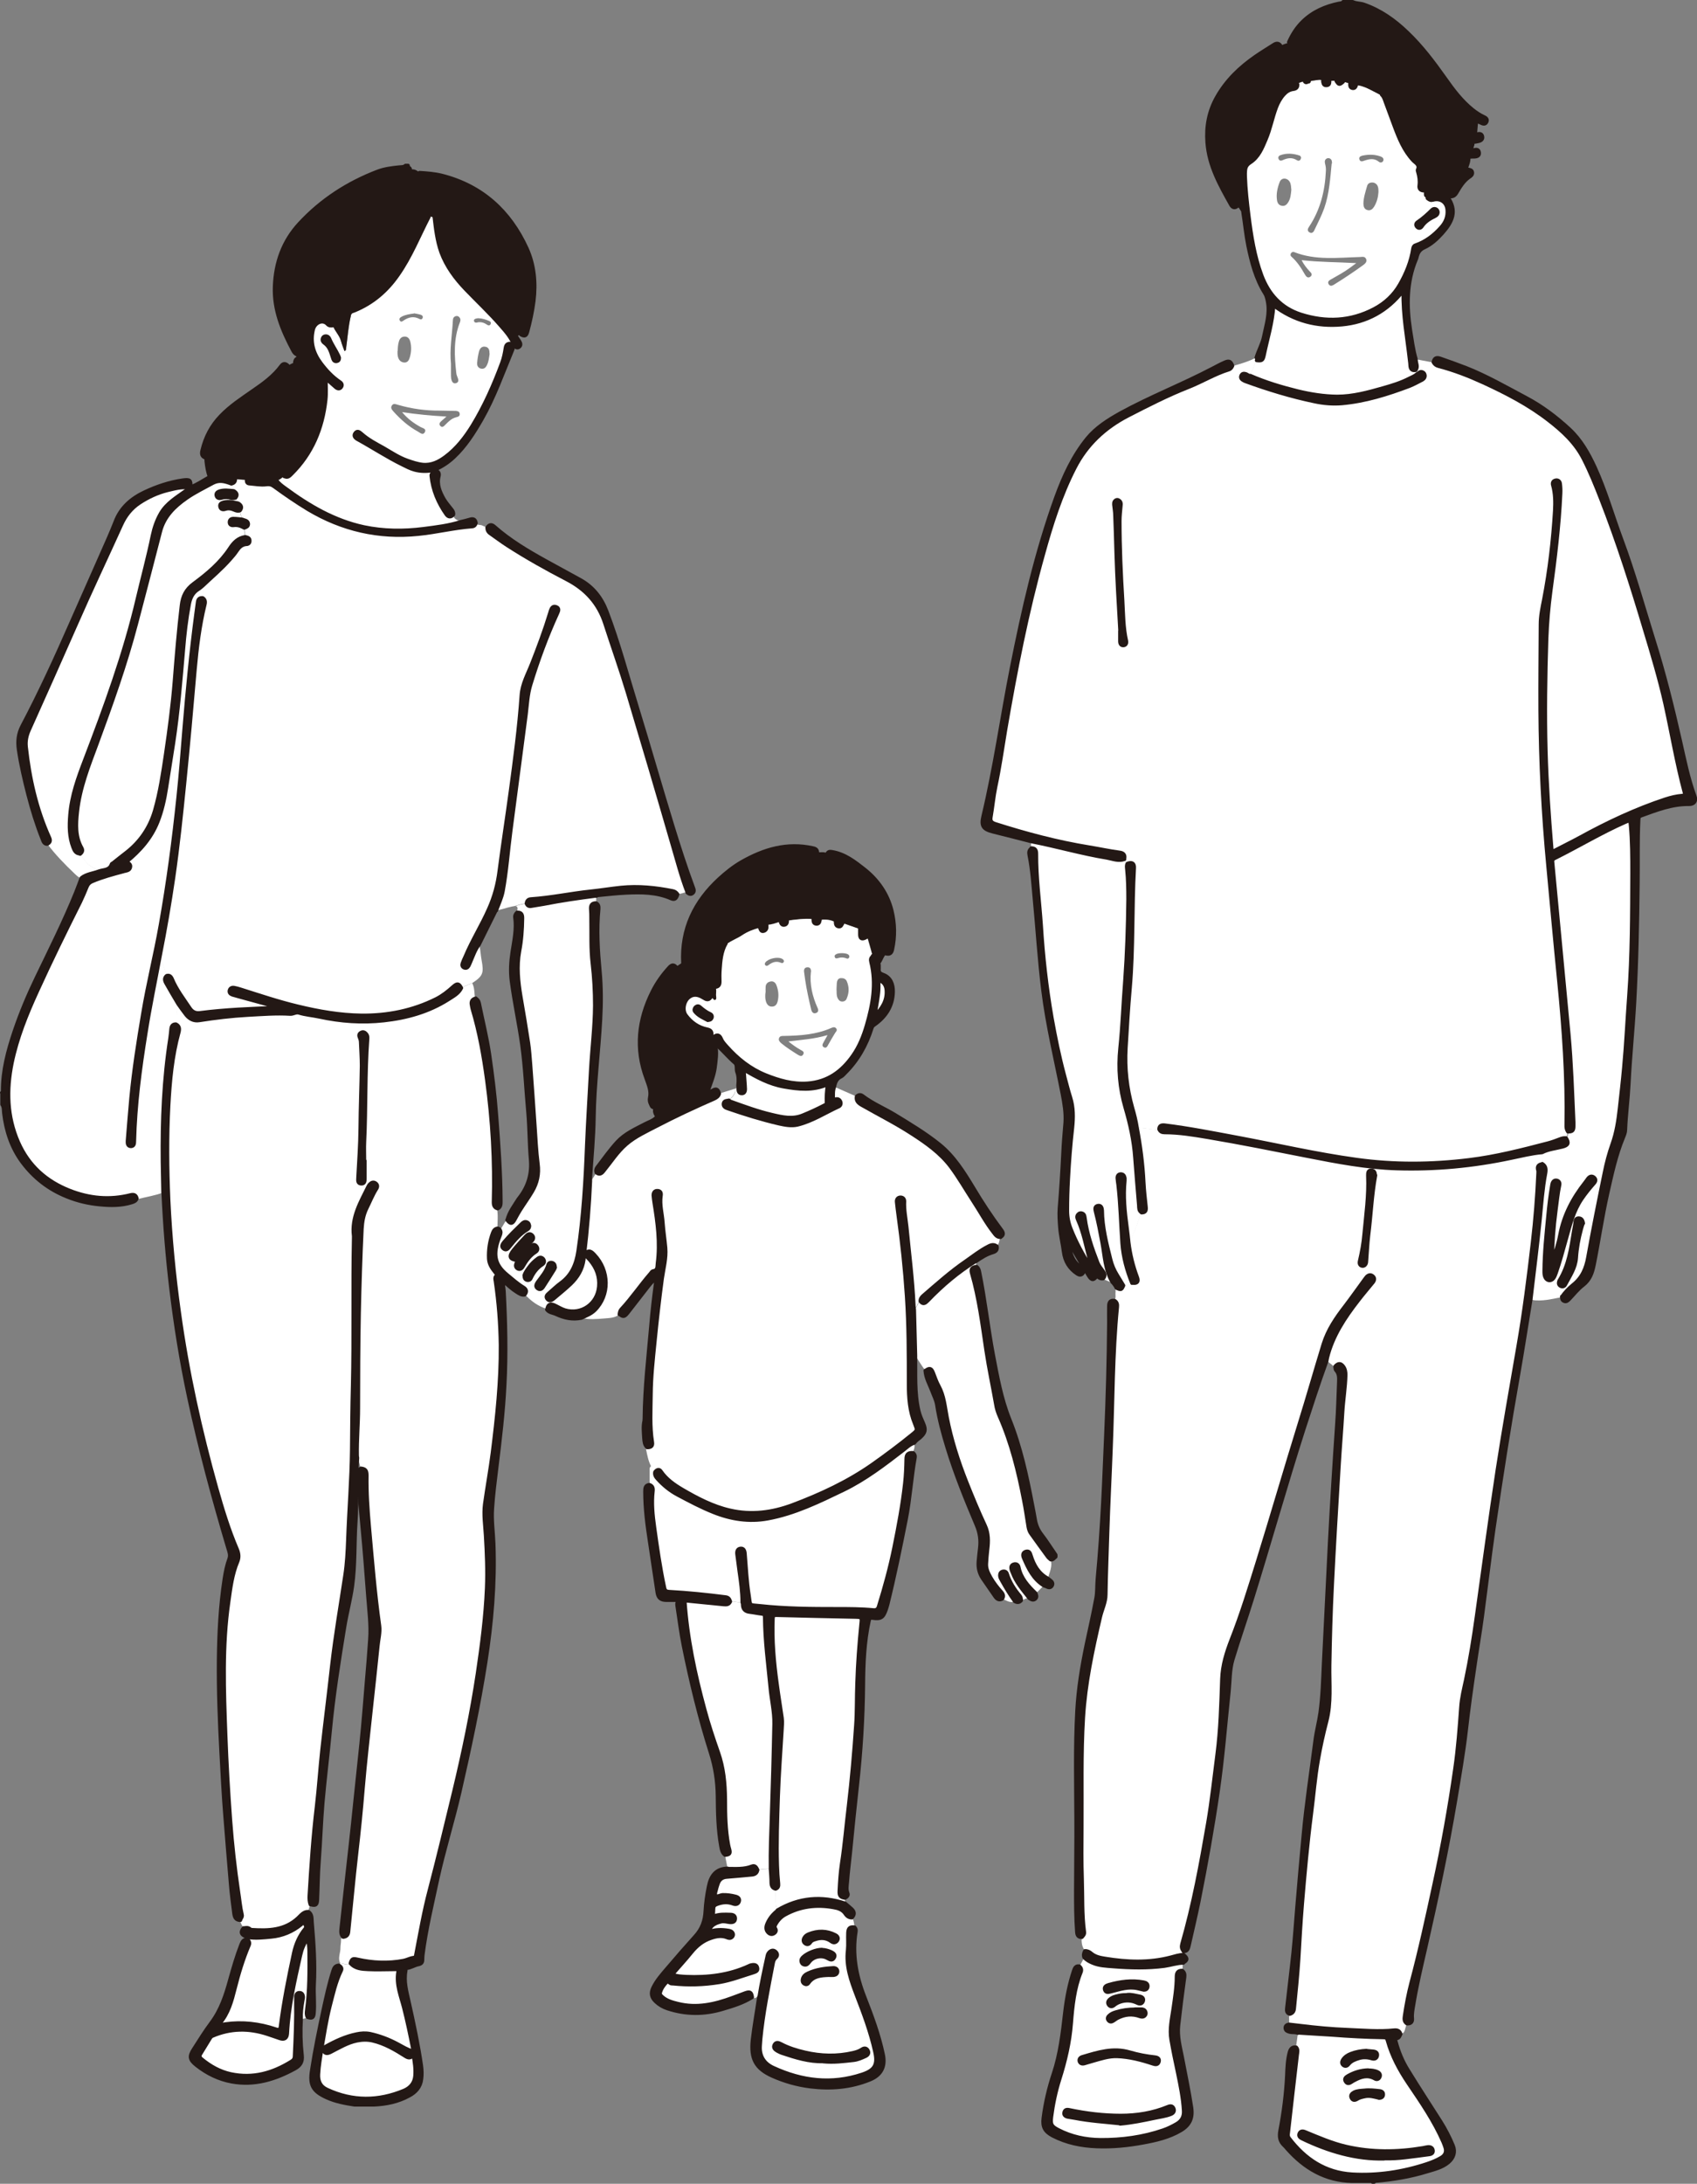
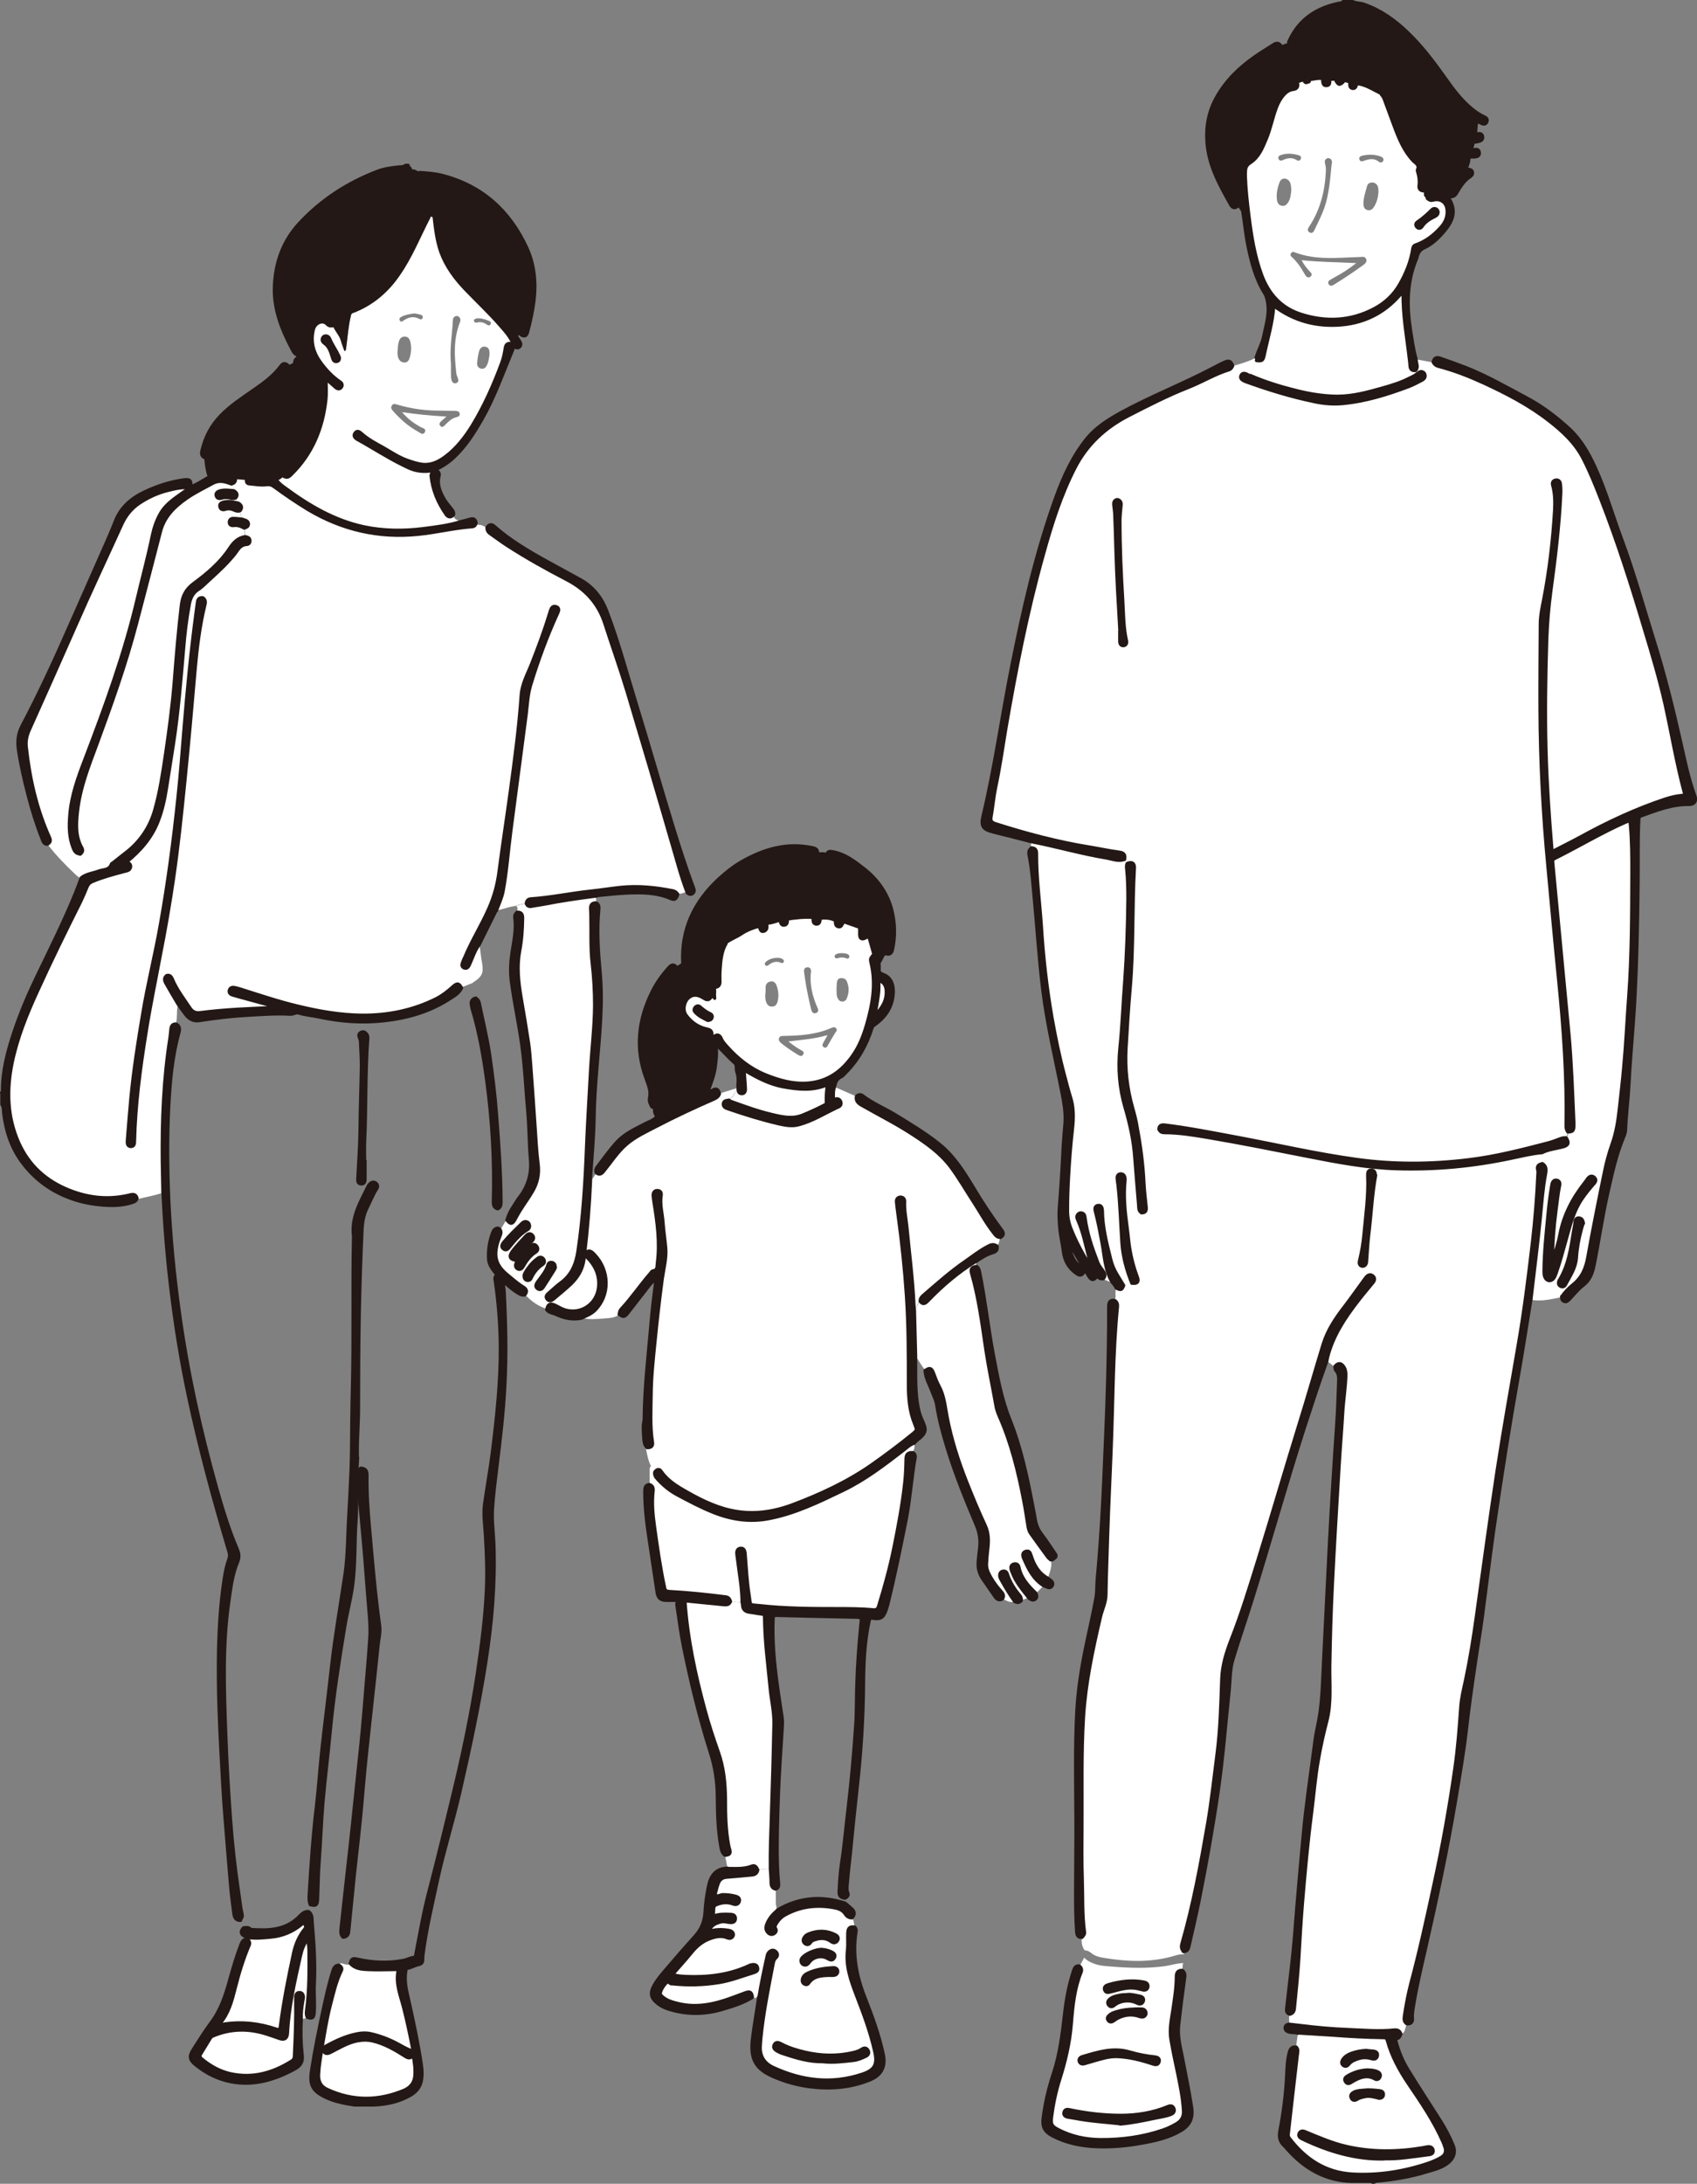
<svg xmlns="http://www.w3.org/2000/svg" id="_レイヤー_2" viewBox="0 0 113.95 146.57">
  <rect x="0" y="0" width="113.95" height="146.57" fill="#808080" stroke="none" />
  <defs>
    <style>.cls-1{fill:#fff;}.cls-1,.cls-2{stroke-width:0px;}.cls-1,.cls-2,.cls-3{fill-rule:evenodd;}.cls-2,.cls-3{fill:#231815;}.cls-3{stroke:#231815;stroke-linecap:round;stroke-linejoin:round;stroke-width:.24px;}</style>
  </defs>
  <g id="_内容">
    <g id="NrLVJW">
      <path class="cls-1" d="M23.82,141.35s.02-.03.01-.05c.43,0,.87,0,1.3,0,0,.02,0,.03.01.05h-1.33Z" />
      <path class="cls-1" d="M13.59,39.34c.62-.6,1.29-1.14,1.85-1.79.16-.18.31-.36.45-.56.16-.24.34-.43.65-.45.12,0,.22-.09.22-.22,0-.21-.15-.24-.3-.28-.02-.2-.03-.4-.05-.6.13-.04.27-.09.26-.26,0-.18-.14-.23-.29-.27-.04,0-.07-.02-.11-.04-.06-.2-.12-.4-.18-.6.18-.21.1-.37-.11-.49-.09-.11-.03-.29-.19-.37.17-.2.1-.35-.11-.47-.06-.16-.12-.32-.18-.48.17-.03.26-.13.27-.3.26.02.52.04.78.06-.01.13.04.23.18.24.38.03.77.11,1.14.06.22-.03.37.02.52.13.74.54,1.5,1.06,2.29,1.54,2.28,1.37,4.74,1.94,7.39,1.66,1.21-.12,2.4-.42,3.62-.51.15-.01.22-.1.26-.23.1.18.31.08.45.17.09.05.19.08.28.11,0,.17.07.3.2.39.39.27.76.55,1.16.81,1.29.83,2.63,1.59,4,2.29,1.25.65,2.12,1.6,2.56,2.96.5,1.55,1.05,3.09,1.52,4.65,1.02,3.38,2.01,6.76,2.99,10.14.31,1.09.6,2.18,1.01,3.24-.22.04-.42.15-.65.13-.08-.11-.17-.19-.32-.22-1.15-.22-2.32-.35-3.49-.23-.67.07-1.33.18-2,.25-1.35.14-2.67.43-4.03.52-.2.01-.29.12-.31.31-.26.03-.5.1-.75.18-.07.01-.15.03-.22.04-.36.07-.7.23-1.07.25.17-.43.37-.84.45-1.3.26-1.34.35-2.7.52-4.05.34-2.61.69-5.22,1.03-7.83.09-.65.11-1.33.3-1.96.51-1.64,1.09-3.26,1.81-4.82.08-.17.14-.35-.09-.43-.21-.08-.31.08-.37.26-.02.06-.03.11-.05.17-.34,1.15-.76,2.27-1.21,3.39-.27.69-.65,1.35-.7,2.12-.15,2.16-.44,4.3-.73,6.44-.24,1.78-.52,3.55-.75,5.33-.11.9-.35,1.75-.71,2.57-.48,1.09-1.12,2.1-1.58,3.2-.06.15-.14.3-.19.45-.04.12-.02.24.11.29.14.06.25,0,.31-.12.05-.09.08-.19.13-.29.18-.38.31-.78.56-1.13.06.01.07.06.08.11.07.32.08.64.14.95.16.87.09,1.06-.64,1.54-.26.1-.51.2-.76.3-.17-.32-.29-.33-.56-.08-.34.31-.7.6-1.12.81-1.59.79-3.28,1.13-5.04,1.11-1.45-.02-2.86-.27-4.27-.61-1.3-.31-2.56-.74-3.84-1.14-.14-.05-.28-.08-.42-.11-.15-.03-.28.03-.32.18-.04.16.05.26.2.3.13.04.26.07.39.11.87.24,1.73.47,2.63.72-.05.02-.07.03-.08.03-1.71.07-3.42.13-5.12.35-.3.04-.51-.07-.67-.3-.43-.64-.91-1.26-1.21-1.99-.07-.17-.18-.25-.36-.2-.11-.45-.23-.9-.46-1.31.34-1.75.65-3.51.91-5.28.3-2.08.52-4.17.73-6.26.26-2.57.49-5.14.71-7.71.13-1.47.31-2.92.66-4.35.05-.19.03-.34-.14-.45.07-.26.15-.52,0-.78Z" />
      <path class="cls-1" d="M43.72,98.42c-.19-.36-.26-.76-.34-1.15,0-.05,0-.09.06-.11.24,0,.39-.07.34-.36-.16-1.06-.1-2.12-.09-3.19.01-1.19.15-2.38.26-3.56.14-1.41.3-2.83.49-4.23.09-.68.29-1.36.23-2.06-.05-.56-.14-1.13-.18-1.69-.04-.6-.22-1.19-.13-1.8.03-.18-.01-.32-.21-.34-.21-.02-.3.12-.3.31,0,.16.03.32.06.49.21,1.35.4,2.7.22,4.07-.03.22.03.48-.31.52-.06,0-.11.1-.16.16-.68.78-1.26,1.65-1.97,2.41-.09.1-.11.22-.12.34-.28.23-.64.23-.97.26-.52.04-1.04.1-1.56-.04.32-.15.65-.27.91-.53,1-1,.99-2.65-.04-3.72-.19-.2-.38-.38-.67-.02.2-1.68.32-3.29.4-4.9.17-.16.28-.37.4-.57.2.15.34.07.48-.11.5-.61.92-1.28,1.52-1.8.6-.53,1.32-.85,2.02-1.21,1.27-.66,2.57-1.26,3.88-1.84.17-.07.3-.17.35-.35.36-.11.71-.22,1.07-.33.06.24-.13.55-.43.75-.15.04-.35.01-.37.24-.01.21.15.27.31.32,1.12.39,2.26.75,3.42,1.01.4.09.82.17,1.23.08,1-.23,1.86-.81,2.78-1.23.13-.06.18-.21.11-.35-.07-.14-.19-.19-.34-.14-.04.01-.08.05-.14,0,0-.27-.03-.55.07-.82.5.22,1,.44,1.5.66-.07.31.13.46.36.59,1.12.64,2.28,1.23,3.37,1.93.96.62,1.88,1.27,2.58,2.19.56.74,1.02,1.56,1.53,2.34.46.7.86,1.44,1.37,2.1.12.15.23.31.46.3-.08.2-.05.44-.25.59-.2-.14-.38-.1-.58,0-.55.28-1.02.67-1.53,1.01-1.01.69-1.93,1.51-2.85,2.31-.11.1-.19.21-.18.37-.21.15-.21.46-.44.59,0-.09-.03-.19-.03-.28-.07-1.78-.31-3.54-.48-5.31-.05-.56-.18-1.12-.15-1.69,0-.17-.09-.28-.27-.27-.19,0-.27.15-.25.32.03.31.07.61.11.91.25,1.8.44,3.6.56,5.41.13,1.96.14,3.92.13,5.88,0,.91.06,1.83.42,2.69.17.41.18.41-.17.7-.87.72-1.77,1.39-2.69,2.03-1.66,1.16-3.47,2-5.36,2.71-1.37.51-2.76.69-4.19.36-1.15-.27-2.19-.81-3.21-1.4-.55-.32-1.07-.68-1.43-1.22-.12-.18-.28-.11-.4.05-.15-.08-.22-.21-.25-.37Z" />
      <path class="cls-1" d="M30.43,34.56c.04.3.31.36.53.46-.82.26-1.67.36-2.51.47-1.34.17-2.68.16-4.01-.12-1.99-.43-3.69-1.43-5.3-2.62-.2-.15-.41-.31-.57-.52.23.03.34-.2.53-.24.21.12.34-.02.47-.15,1.39-1.38,2.09-3.07,2.3-4.99.05-.45.01-.91.02-1.41.25.22.45.41.66.58.12.1.27.13.37-.03.09-.14.02-.25-.11-.34-.5-.34-.9-.77-1.26-1.25-.5-.68-.73-1.42-.52-2.27.12-.46.63-.7.96-.35.1.11.24.11.37.09.13.37.44.64.54,1.03.06.22.15.44.23.66.07-.02.09-.06.1-.11.11-.77.16-1.55.34-2.3.01-.05-.02-.09-.07-.11.07-.1.2-.12.3-.16,1.22-.5,2.17-1.31,2.92-2.39.85-1.22,1.4-2.6,2.08-3.91.11-.13.25.08.36-.04.05.4.09.8.16,1.2.07.4.16.81.3,1.2.36.97.96,1.77,1.66,2.5.78.81,1.6,1.58,2.34,2.43.35.4.72.8.89,1.32-.02.02-.05.04-.07.05-.07-.11-.15-.2-.3-.16-.14.04-.19.16-.21.29-.05.34-.12.68-.24,1-.54,1.46-1.17,2.88-1.98,4.21-.48.79-1.05,1.52-1.8,2.08-.45.34-.95.59-1.54.53-.36-.04-.71-.16-1.05-.28-.56-.2-1.04-.53-1.55-.82-.51-.29-1.05-.56-1.5-.96-.13-.12-.27-.23-.42-.06-.15.18-.02.33.14.42,1.01.56,1.99,1.19,3.03,1.71.26.13.51.26.79.34.41.12.83.11,1.25.05.03.14-.12.21-.11.36.09.96.46,1.81,1.01,2.59.13.18.29.2.46.03ZM29.99,27.95c-.15.13-.24.21-.33.29-.1.09-.22.2-.1.34.14.16.25.02.36-.09.21-.21.42-.42.73-.49.13-.03.23-.07.22-.22-.01-.16-.14-.19-.27-.2-.35,0-.69-.02-1.04-.02-.97.01-1.91-.12-2.84-.39-.15-.04-.3-.12-.41.05-.11.17.02.29.12.41.48.53,1.01,1,1.64,1.34.14.08.32.26.45.05.14-.25-.14-.28-.28-.36-.47-.26-.89-.57-1.24-1,.98.15,1.96.24,3,.3ZM30.28,24.42c0,.17,0,.34,0,.52.01.2-.02.41.05.6.05.14.15.23.31.17.14-.05.16-.17.11-.31-.04-.12-.1-.23-.11-.35-.13-1.15-.2-2.3.24-3.41.05-.13.06-.24-.04-.35-.06-.07-.14-.1-.24-.07-.14.04-.19.16-.19.29-.05.97-.23,1.93-.13,2.9ZM26.69,23.57c0,.12,0,.25.03.37.05.21.18.37.41.39.24.02.33-.15.39-.35.1-.35.12-.7.03-1.05-.05-.19-.16-.34-.37-.34-.23,0-.35.15-.4.35-.06.2-.07.42-.08.63ZM32.87,23.74c0-.22-.03-.43-.29-.47-.24-.04-.37.13-.42.34-.06.24-.1.49-.12.73-.02.18.05.35.25.4.21.05.33-.07.41-.24.12-.24.14-.51.18-.77ZM22.78,24.02s-.04-.1-.06-.16c-.18-.38-.43-.72-.59-1.11-.04-.11-.13-.2-.26-.19-.11,0-.18.06-.21.16-.04.13.03.22.12.3.23.17.36.39.45.65.05.14.09.29.14.43.04.11.12.18.24.15.11-.02.16-.1.17-.23ZM27.81,21.04c-.3.04-.58.08-.83.21-.1.05-.22.14-.13.27.08.13.18.04.27-.02.33-.22.67-.29,1.03-.1.09.05.17.06.22-.04.06-.11-.01-.2-.11-.23-.15-.05-.32-.07-.45-.1ZM32.13,21.36s-.1,0-.15.02c-.1.02-.17.06-.15.17.02.09.1.12.18.1.26-.07.49,0,.7.15.09.06.19.06.24-.06.04-.1-.02-.16-.11-.2-.22-.09-.45-.17-.71-.18Z" />
      <path class="cls-2" d="M19.09,31.98c-.19.05-.3.27-.53.24-.17-.12-.32-.2-.56-.19-.37.02-.76.04-1.13-.02-.15-.02-.25.06-.3.2-.26-.02-.52-.04-.78-.06-.05-.07-.09-.15-.18-.18-.25-.08-.52-.13-.73-.32-.09-.08-.22,0-.32.07-.19.13-.38.25-.6.33-.13-.35-.19-.72-.23-1.1,0-.08-.03-.17.05-.24.17-.07.25-.19.23-.38-.02-.14.01-.28.05-.42.17-.65.47-1.23.95-1.71.55-.56,1.16-1.03,1.8-1.47.8-.55,1.63-1.08,2.33-1.77.13-.12.21-.24.18-.42.16-.08.31-.16.47-.23.17.32.44.55.72.77.15.11.32.15.42-.04.1-.18-.04-.28-.2-.34-.21-.09-.4-.21-.48-.46-.05-.17-.19-.2-.35-.15,0-.1-.03-.2.05-.28.26-.18.26-.22.05-.52-1.6-2.3-1.75-5.33-.04-7.65.87-1.18,2.04-2.02,3.28-2.78.88-.54,1.8-1.04,2.83-1.25.33-.07.67-.07,1-.01.22.04.38,0,.46-.22.25-.05.45.02.63.21-.05.34.02.44.37.49.12.02.25.02.37.01.89-.03,1.71.22,2.47.66.88.5,1.68,1.12,2.35,1.88,1.24,1.38,1.89,3,1.85,4.86-.02.92-.22,1.81-.6,2.65-.05.11-.04.2-.02.3-.12.02-.17.13-.25.21-.44-.49-.88-.98-1.32-1.48-.78-.86-1.67-1.61-2.41-2.51-.95-1.16-1.52-2.45-1.35-3.99.02-.14-.02-.25-.16-.31-.17-.07-.25.04-.31.17-.11.11-.25-.09-.36.04-.03-.13-.05-.28-.24-.27-.16,0-.22.12-.26.26-.05.22-.1.46-.18.67-.56,1.33-1.2,2.62-2.15,3.73-.85.98-1.88,1.66-3.21,1.8-.15.02-.28.08-.25.25.03.18.17.21.33.18.23-.04.43-.16.67-.15.05.02.08.06.07.11-.19.76-.23,1.54-.34,2.3,0,.05-.03.09-.1.11-.08-.22-.17-.43-.23-.66-.1-.39-.41-.66-.54-1.03.06-.16.14-.33-.07-.45-.65-.38-1.28-.29-1.57.43-.21.51-.16,1.05-.02,1.58.13.5.41.93.7,1.35.04.05.13.11.09.17-.18.25,0,.48.03.72.14,1.11-.06,2.19-.44,3.22-.4,1.07-.94,2.06-1.93,2.73-.16.1-.13.24-.06.38ZM22.65,20.03c.09-.01.16-.07.19-.17.04-.14.07-.28.11-.42.51-1.54,1.19-3,2.03-4.39.47-.79.96-1.58,1.7-2.16.16-.13.34-.21.51-.33.11-.08.17-.19.08-.32-.09-.13-.21-.13-.33-.06-.08.05-.15.12-.22.18-.32.29-.6.63-.87.96-1.19,1.49-2.02,3.19-2.75,4.94-.19.46-.4.91-.6,1.37-.08.2-.01.38.16.38ZM20.89,25.86c0-.17-.05-.27-.2-.27-.18-.01-.24.12-.25.26-.02.39-.25.67-.49.92-.41.41-.84.79-1.27,1.17-.94.82-1.56,1.86-2.14,2.94-.07.14-.08.3.1.36.18.06.26-.08.3-.23.05-.23.14-.44.24-.65.49-1.01,1.23-1.82,2.07-2.56.4-.35.82-.67,1.17-1.07.23-.27.39-.57.49-.87Z" />
      <path class="cls-1" d="M34.6,60.82c.25-.08.49-.15.75-.17.07.13.16.2.32.17.28-.05.56-.09.84-.14,1.17-.22,2.34-.4,3.52-.55,0,.15,0,.31,0,.46-.28,0-.36.16-.35.41.01.21.01.42.02.63.02,1.01-.03,2.01.09,3.02.11.93.17,1.88.16,2.82,0,1.44-.19,2.87-.27,4.31-.09,1.7-.21,3.39-.27,5.09-.09,2.37-.23,4.74-.58,7.09-.13.86-.43,1.6-1.16,2.13-.28.21-.54.46-.81.69-.13.11-.23.23-.1.39.13.16.28.1.41-.01.39-.33.79-.64,1.16-1,.47-.45.79-.99.88-1.64.02-.11-.01-.24.09-.39.07.21.22.32.34.45.42.51.65,1.07.58,1.75-.1,1.16-1.17,1.91-2.28,1.58-.25-.08-.47-.22-.7-.33-.3-.13-.44-.05-.5.28-.6-.18-1.08-.53-1.49-.98.17-.2.13-.36-.09-.5-.4-.24-.74-.54-1.09-.84-.84-.7-.99-1.4-.49-2.6.06-.16.09-.29,0-.43.21-.18.26-.49.5-.65.2.29.36.27.52-.03.11-.2.22-.41.34-.6.27-.43.57-.84.83-1.28.34-.57.47-1.17.38-1.85-.11-.87-.15-1.74-.21-2.61-.1-1.36-.19-2.72-.29-4.08-.03-.48-.07-.96-.14-1.43-.16-1.03-.33-2.07-.51-3.1-.18-1.02-.29-2.04-.09-3.06.14-.72.19-1.45.2-2.18,0-.26-.06-.44-.36-.42-.05-.14.1-.33-.13-.42ZM34.72,84.59c.04.09-.04.14-.07.21-.05.14-.04.27.1.35.15.08.27,0,.34-.12.23-.39.48-.76.88-1.01.14-.09.15-.25.04-.38-.11-.14-.25-.12-.38-.01-.07.06-.14.13-.21.2-.24.25-.47.51-.71.77-.08-.05-.01-.1,0-.14.22-.45.55-.8.92-1.12.14-.12.23-.28.07-.44-.15-.15-.3-.06-.42.07-.27.31-.56.61-.82.92-.35.43-.27.63.23.7ZM35.55,82.27c0-.1-.05-.18-.15-.23-.13-.06-.24,0-.34.09-.41.4-.83.79-1.2,1.24-.12.14-.23.3-.04.45.19.15.31,0,.42-.15.34-.43.69-.85,1.17-1.13.1-.06.15-.15.15-.26ZM37.28,85.06c0-.17-.06-.27-.2-.31-.12-.03-.23.02-.26.13-.13.46-.44.8-.71,1.17-.1.14-.18.3,0,.43.18.13.31,0,.4-.14.24-.37.47-.74.71-1.12.03-.06.05-.12.07-.16ZM35.2,85.61c-.01.14.02.25.15.29.13.05.24,0,.29-.12.18-.38.42-.7.78-.93.13-.08.16-.22.06-.35-.1-.14-.24-.14-.38-.04-.21.16-.41.34-.57.56-.14.19-.27.37-.34.58Z" />
      <path class="cls-2" d="M59.53,64.02c-.25.2-.26.55-.51.74-.02-.11-.04-.22-.06-.34-.02-.22-.14-.32-.36-.28-.09-.33-.19-.67-.28-1-.03-.1-.06-.2-.18-.23.02-.09.06-.19.05-.28-.05-.71-.17-1.4-.43-2.07-.34-.9-1.02-1.54-1.69-2.19-.08-.07-.16-.13-.27-.16-.11-.04-.19.02-.25.1-.06.09-.06.19.02.26.06.06.14.09.21.14,1.28.88,2.01,2.06,1.96,3.65-.39-.14-.78-.27-1.17-.41-.02-.65-.32-1.22-.54-1.81-.14-.36-.28-.72-.53-1.02-.11-.13-.24-.22-.39-.08-.15.15-.05.27.07.39.7.68.98,1.51.93,2.47-.33-.2-.69-.2-1.06-.17-.16-.8-.36-1.59-.67-2.35-.05-.12-.12-.22-.27-.23-.08,0-.15.04-.19.12-.06.14.01.23.09.34.49.61.65,1.31.59,2.07-.59-.05-1.17.03-1.75.11-.18-.66-.07-1.31,0-1.97.04-.34.1-.68.35-.96.1-.12.09-.26-.05-.35-.14-.09-.26-.02-.35.1-.11.16-.13.36-.15.55-.13.89-.2,1.79-.25,2.69-.3.1-.61.21-.93.22-.15-.41-.13-.83-.12-1.25,0-.62.09-1.23.34-1.8.04-.1.06-.21-.03-.29-.06-.06-.14-.1-.24-.06-.11.05-.14.15-.15.26-.12,1.11-.23,2.21-.24,3.33-.42.11-.83.26-1.19.51-.33.22-.71.35-1.03.59-.04.03-.06.01-.08-.03-.04-.18.06-.31.13-.46.47-.95.98-1.87,1.52-2.78.09-.15.1-.3-.07-.39-.17-.09-.28,0-.33.16-.24.84-.71,1.57-1.12,2.33-.61,1.12-.95,2.32-1,3.6,0,.18.03.34.18.45.1.17.05.35.05.53,0,.12.07.28-.06.34-.1.05-.15-.12-.24-.17-.02-.01-.05-.01-.08-.02.03-.18-.05-.3-.22-.35-.16-.06-.33-.12-.49-.16-.65-.17-1.25.17-1.45.81-.15.49-.1.95.29,1.33.05.05.2.16.05.21-.3.09-.33.33-.38.56-.13.67-.19,1.35-.17,2.03,0,.18.02.37.09.54.05.13.16.2.3.15.13-.04.18-.14.14-.28-.16-.56-.09-1.13-.07-1.69.01-.25.05-.51.18-.72.1-.16.18-.31.13-.55.38.33.76.54,1.18.68.18.06.33.06.48-.08.08,0,.13.05.16.13-.03.24.14.42.24.61.1.54.02,1.06-.05,1.59-.08.53-.29,1.02-.46,1.52-1.05.58-2.15,1.08-3.23,1.61-.12.06-.24.16-.4.15-.16-.21-.25-.44-.13-.71.24-.04.33-.16.24-.4-.06-.19-.04-.39,0-.57.07-.25.03-.47-.11-.69-.08-.12-.14-.25-.2-.38-.64-1.47-.61-2.98-.13-4.48.3-.94.72-1.82,1.51-2.47.13-.11.18-.24.17-.41.15-.1.3-.2.45-.3.04.21.08.41.14.61.05.14.14.27.32.2.18-.07.17-.21.11-.36-.19-.44-.22-.93-.2-1.39.07-1.2.44-2.31,1.16-3.29,1.14-1.53,2.62-2.61,4.46-3.12.85-.23,1.72-.31,2.57.03.18.07.31.03.44-.08.23.03.47-.05.69.06.04.22.18.32.4.34.3.03.57.16.83.31.5.27.95.6,1.37.99.81.73,1.27,1.64,1.44,2.71.1.67.04,1.34-.12,1.99-.04.15,0,.26.07.38Z" />
      <path class="cls-1" d="M61.36,87.92c.23-.13.23-.44.44-.59.19.25.35.13.51-.05.97-1,2.03-1.9,3.21-2.64.02.13.04.25.05.37-.31.05-.4.16-.32.44.49,1.7.71,3.46.97,5.2.18,1.21.45,2.39.65,3.6.05.27.13.54.24.8.8,1.81,1.27,3.72,1.64,5.65.11.59.2,1.19.3,1.79.03.16.08.32.18.45.38.52.75,1.04,1.13,1.56.05.07.12.12.19.18.14.45-.08.85-.19,1.26-.61-.34-.93-.89-1.13-1.52-.06-.19-.12-.35-.33-.29-.24.06-.24.26-.16.44.31.72.65,1.43,1.36,1.86-.21.13-.33.38-.56.49-.5-.49-.98-1-1.13-1.73-.04-.18-.16-.27-.34-.21-.17.05-.2.2-.16.35.02.06.05.12.07.19.24.66.7,1.18,1.12,1.72-.19.01-.35.13-.53.18,0-.11,0-.21-.08-.3-.38-.45-.69-.94-.87-1.5-.04-.12-.15-.18-.28-.15-.14.03-.21.13-.2.27,0,.13.07.24.13.35.27.47.55.94.87,1.39-.32.14-.56-.07-.83-.17.12-.17.07-.31-.06-.46-.27-.3-.51-.62-.72-.97-.16-.28-.31-.58-.29-.92.02-.32.04-.63.08-.95.07-.56.08-1.1-.17-1.63-.45-.95-.85-1.93-1.24-2.91-.56-1.41-1.03-2.85-1.31-4.34-.14-.71-.18-1.44-.55-2.1-.16-.28-.25-.6-.38-.9-.12-.3-.24-.34-.51-.14-.29-.29-.45-.69-.72-1-.03-1.03-.05-2.05-.08-3.07Z" />
      <path class="cls-1" d="M29.19,31.59s-.08.07-.12,0c0-.09.07-.05.12-.05,0,.02,0,.04,0,.06Z" />
      <path class="cls-1" d="M43.72,98.42c.03.16.09.3.25.37-.04.19.05.33.17.46.4.42.84.8,1.35,1.07.79.42,1.58.84,2.41,1.17,1.18.46,2.39.66,3.64.43,1.82-.33,3.46-1.14,5.1-1.93,1.46-.7,2.74-1.69,4.02-2.68.22-.17.42-.37.69-.46.14.23,0,.44-.04.66-.33-.02-.46.09-.46.43,0,.54-.03,1.08-.09,1.61-.16,1.45-.43,2.89-.72,4.31-.27,1.33-.63,2.63-1.03,3.93-.06.19-.14.29-.36.27-.82-.08-1.63-.08-2.45-.08-1.73,0-3.46,0-5.18-.2-.76-.09-.61.04-.73-.71-.15-.93-.19-1.87-.27-2.81-.02-.2-.09-.36-.31-.33-.2.02-.24.2-.22.38.05.38.1.76.15,1.14.1.69.2,1.39.2,2.09-.27.04-.53-.09-.8-.05-.03-.17-.13-.26-.31-.29-1.26-.17-2.52-.3-3.78-.36-.22-.01-.29-.09-.33-.29-.29-1.34-.48-2.7-.67-4.06-.11-.79-.19-1.58-.1-2.38.03-.23-.02-.37-.23-.45,0-.32,0-.65,0-.97,0-.1-.02-.22.11-.27Z" />
      <path class="cls-1" d="M50.98,134.02c-.16-.05-.29.19-.46.04-.05-.35-.15-.41-.48-.28-.29.11-.58.22-.86.32-1.19.44-2.39.71-3.66.39-.37-.09-.72-.19-1.02-.44-.09-.07-.19-.16-.16-.29.07-.28.24-.51.43-.71.1-.11.21.11.35.1.02,0,.04,0,.06,0,1.05.11,2.09.08,3.13-.09.78-.13,1.52-.42,2.27-.65.17-.05.33-.1.29-.32-.05-.22-.23-.23-.41-.19-.06.01-.13.04-.19.07-1.33.61-2.75.77-4.19.71-.29-.01-.6-.02-.92-.15.44-.51.88-.98,1.28-1.48.36-.45.76-.79,1.32-.96.35-.11.69-.18,1.04-.05.13.05.26.09.37-.02.07-.07.09-.15.06-.24-.05-.15-.18-.18-.32-.2-.43-.07-.86-.08-1.3.08.13-.45.46-.59.82-.67.19-.05.38.02.57.04.2.02.36-.02.38-.24.01-.21-.15-.27-.33-.28-.38-.01-.77-.04-1.16.13.02-.19.03-.34.03-.5,0-.17.06-.26.23-.32.37-.15.72-.17,1.09-.03.16.06.34.05.4-.16.06-.21-.09-.3-.26-.34-.28-.07-.56-.11-.85-.1-.16,0-.37.17-.47.03-.07-.11.04-.33.07-.5.01-.07.04-.15.07-.22.09-.31.28-.48.62-.51.56-.04,1.13-.1,1.69-.15.21-.02.34-.12.37-.33.29-.04.58-.09.87-.07.02.31.05.63.05.94,0,.21.08.35.29.4,0,.11,0,.21,0,.32.02.38-.05.76.12,1.12-.31.24-.55.53-.7.89-.08.21-.09.42.07.59.11.12.25.15.39.06.14-.08.18-.2.09-.34-.07-.11-.01-.2.04-.3.15-.27.36-.48.62-.62,1.01-.56,2.1-.69,3.23-.49.32.06.63.15.81.43.11.17.25.25.44.26.14.19.15.42.18.64-.3-.04-.43.05-.44.36-.02.39.02.79-.02,1.18-.12,1.07.22,2.04.59,3.01.48,1.24.95,2.49,1.24,3.8.2.87-.01,1.25-.86,1.53-2.05.68-4.03.44-5.96-.45-.62-.28-.93-.78-.89-1.48,0-.14.02-.29.03-.43.17-1.74.52-3.45.85-5.16.02-.13.08-.23.18-.32.13-.11.13-.26,0-.38-.13-.13-.27-.13-.41-.02-.09.07-.14.16-.16.27-.2.92-.4,1.83-.55,2.76ZM55.27,138.36c.73.07,1.37-.02,2.02-.09.29-.03.56-.14.82-.27.17-.08.26-.22.15-.4-.1-.17-.25-.16-.4-.06-.18.12-.38.18-.59.23-1.08.25-2.15.21-3.23-.03-.56-.13-1.11-.3-1.62-.57-.16-.08-.32-.12-.43.06-.1.19.02.31.17.4.1.07.22.12.34.16.92.31,1.85.59,2.76.56ZM56.27,130.1c0-.1-.06-.18-.18-.24-.59-.29-1.18-.3-1.78-.06-.14.06-.26.14-.32.27-.07.14-.05.27.07.36.13.1.26.07.35-.06.08-.13.2-.17.33-.21.38-.13.74-.11,1.07.13.1.07.21.1.32.04.09-.05.13-.13.14-.24ZM55.64,132.57c.12,0,.23.01.35,0,.15-.02.26-.09.25-.26-.01-.16-.13-.24-.28-.23-.59.03-1.17.1-1.7.36-.18.08-.33.21-.37.41-.03.12.01.23.12.3.1.07.21.05.28-.05.33-.48.84-.51,1.35-.53ZM55.2,130.86c-.4,0-.96.23-1.24.48-.11.09-.18.2-.14.35.02.1.1.17.2.19.16.03.24-.06.33-.18.28-.38.85-.49,1.25-.24.16.1.31.14.42-.05.1-.19-.02-.31-.18-.38-.22-.11-.45-.16-.63-.16Z" />
-       <path class="cls-1" d="M52.2,128.21c-.17-.36-.1-.75-.12-1.12,0-.1,0-.21,0-.32.18-.06.21-.18.19-.36-.04-.4-.07-.81-.08-1.21-.05-1.54.01-3.07.06-4.61.05-1.48.15-2.95.25-4.43.02-.29.05-.58.01-.86-.11-.77-.24-1.54-.34-2.31-.2-1.45-.33-2.9-.27-4.37,0-.18.05-.22.23-.22,1.76.04,3.52.07,5.27.12.48.01.47.02.42.5-.13,1.31-.23,2.62-.27,3.94-.03.95-.01,1.9-.08,2.85-.13,1.8-.28,3.6-.49,5.39-.15,1.29-.26,2.58-.46,3.86-.09.61-.14,1.22-.16,1.83-.02.34.07.44.38.49,0,.12,0,.24,0,.36-1.59-.52-3.11-.4-4.55.46Z" />
      <path class="cls-1" d="M51.74,125.43c-.3-.02-.58.04-.87.07-.07-.16-.16-.32-.38-.24-.53.21-1.08.16-1.63.16-.06-.3-.12-.61-.18-.91.31-.03.37-.11.29-.4-.03-.09-.05-.19-.07-.28-.19-1.02-.2-2.04-.21-3.07-.01-1.07-.11-2.12-.47-3.14-.33-.95-.65-1.9-.91-2.87-.65-2.39-1.18-4.81-1.34-7.32.88.09,1.75.17,2.61.26.2.02.36.01.45-.2.27-.04.53.1.8.05,0,.05.03.09.03.14,0,.33.16.49.49.52.27.03.53.09.79.12.16.02.2.07.2.23.01,1.57.22,3.12.37,4.68.08.83.28,1.65.26,2.49-.04,2.06-.1,4.11-.17,6.17-.04,1.18-.09,2.36-.07,3.54Z" />
-       <path class="cls-1" d="M33.44,82.47c-.18.02-.28.13-.34.3-.21.57-.29,1.16-.27,1.75.01.36.21.65.44.92.07.09.13.15.03.26-.07.09-.04.2-.02.31.2,1.43.32,2.86.34,4.3.03,2.43-.23,4.83-.54,7.23-.15,1.15-.36,2.29-.52,3.45-.09.7.02,1.4.06,2.1.07,1.18.11,2.36.07,3.54-.08,1.91-.33,3.81-.61,5.7-.4,2.66-.95,5.29-1.58,7.91-.54,2.22-1.07,4.44-1.65,6.65-.37,1.43-.63,2.89-.91,4.34-.02.13-.04.18-.2.2-.21.03-.42.15-.63.19-1.03.2-2.06.15-3.09-.08-.31-.07-.38-.05-.48.26-.24.14-.46-.03-.7-.04-.17-.35.03-.69.02-1.04,0-.15.04-.32.04-.48,0-.1,0-.19.13-.22.22-.02.34-.12.36-.36.18-1.73.33-3.46.53-5.18.17-1.47.32-2.94.44-4.41.15-1.8.36-3.59.55-5.38.15-1.4.31-2.81.45-4.21.04-.45.18-.9.11-1.35-.31-2.22-.5-4.44-.69-6.67-.1-1.14-.18-2.28-.16-3.42,0-.35-.08-.45-.39-.48-.09-.24-.1-.5-.25-.71,0-.06-.02-.11-.02-.17-.03-1.05.08-2.09.08-3.14,0-2.12,0-4.25.05-6.37.04-1.9.09-3.8.19-5.7.02-.48.11-.95.33-1.39.21-.42.38-.86.63-1.26.09-.14.11-.3-.04-.41-.16-.11-.29-.04-.41.09-.03.03-.06.07-.08.12-.52,1.06-1.14,2.08-.98,3.34,0,.04,0,.08,0,.11-.07,3.32.01,6.65-.07,9.97-.03,1.41-.04,2.82-.06,4.24-.02,2.03-.19,4.05-.26,6.07-.03.8-.07,1.6-.19,2.38-.3,2-.65,4-.88,6.01-.21,1.89-.46,3.77-.66,5.66-.14,1.28-.21,2.57-.37,3.84-.24,1.99-.37,4-.49,6-.01.2,0,.4.07.59-.04.16-.09.32-.13.47-.34-.02-.51.24-.71.43-.89.82-1.97.85-3.08.78-.04,0-.1-.02-.13-.05-.13-.1-.27-.09-.41-.06-.11-.17-.23-.34-.25-.55.03-.13.15-.21.11-.37-.13-.49-.17-1-.24-1.51-.25-1.6-.42-3.22-.54-4.84-.14-1.9-.25-3.8-.32-5.7-.11-2.99-.23-5.97.2-8.95.13-.92.24-1.85.61-2.72.12-.28.08-.55-.04-.81-.57-1.33-.99-2.71-1.38-4.09-1.09-3.89-1.97-7.82-2.51-11.82-.34-2.5-.59-5.02-.71-7.54-.1-2.1-.12-4.21,0-6.31.09-1.67.24-3.33.69-4.95.07-.24.03-.42-.2-.53.13-.44.02-.91.15-1.35.18.25.35.5.54.74.22.28.51.43.88.37,1.08-.17,2.17-.31,3.26-.36.95-.05,1.9-.13,2.85-.07.21.01.38-.14.58-.08.45.14.93.17,1.38.27,1.43.3,2.86.4,4.32.25,1.55-.17,3.01-.59,4.34-1.42.33-.21.69-.38.87-.77.25-.1.51-.2.76-.3.17.32.13.67.19,1.01-.26.05-.35.21-.28.47.02.08.03.17.05.25.47,1.56.75,3.15.97,4.76.37,2.72.53,5.46.45,8.21,0,.23.05.37.28.43.09.44.03.89.03,1.33ZM24.5,77.91h-.02c0-.42-.02-.85,0-1.27.11-2.3.03-4.61.21-6.91,0-.12,0-.23-.08-.33-.09-.12-.21-.18-.35-.1-.13.07-.16.18-.11.32.04.11.08.22.08.33.02.53.06,1.05.06,1.58-.02,1.4-.08,2.8-.09,4.2,0,1.11-.09,2.22-.15,3.34,0,.17-.02.36.2.38.25.02.26-.19.26-.36,0-.39,0-.79,0-1.18Z" />
      <path class="cls-1" d="M11.96,67.38c-.13.44-.03.91-.15,1.35-.21,0-.31.12-.32.32-.02.21-.03.42-.07.63-.43,2.75-.54,5.52-.51,8.29.01.69.03,1.38.04,2.07-.54.21-1.13.29-1.69.44-.03,0-.07-.02-.1-.03-.05-.23-.19-.29-.4-.24-1.41.36-2.78.22-4.12-.3-1.57-.62-2.74-1.67-3.43-3.23-.76-1.73-.81-3.5-.43-5.33.34-1.68.98-3.25,1.69-4.79.93-2.02,1.91-4.02,2.9-6.01.17-.33.31-.68.45-1.03.07-.17.18-.27.35-.35.68-.29,1.4-.48,2.11-.67.03,0,.06-.01.08-.02.16-.04.33-.07.37-.26.04-.2-.11-.28-.26-.36.92-.75,1.67-1.6,2.1-2.69.29-.74.46-1.5.58-2.28.15-1,.32-1.99.47-2.98.31-2.09.48-4.19.67-6.3.09-1.02.2-2.04.39-3.05.08-.43.25-.78.63-1.01.1-.06.18-.14.27-.21.16.26.08.52,0,.78-.22-.02-.32.08-.34.3-.03.25-.06.5-.1.74-.33,2.57-.59,5.15-.8,7.73-.12,1.52-.25,3.04-.4,4.56-.3,2.88-.68,5.76-1.19,8.61-.36,1.99-.85,3.96-1.18,5.95-.32,1.89-.62,3.79-.8,5.7-.09.96-.16,1.91-.24,2.87-.01.17.02.35.24.35.2,0,.22-.17.22-.34.06-2.44.38-4.86.77-7.27.28-1.72.63-3.43.95-5.15.23.41.35.86.46,1.31-.2.16-.13.35-.03.52.26.46.53.91.8,1.37Z" />
      <path class="cls-1" d="M22.84,131.77c.23,0,.45.18.7.04.32.37.76.39,1.19.41.59.03,1.19.01,1.78,0,.14,0,.26,0,.23.18-.14.84.19,1.61.39,2.4.23.9.42,1.81.6,2.72.01.06.01.11.02.2-.39-.11-.72-.32-1.06-.5-.58-.31-1.18-.54-1.83-.68-.3-.06-.59-.04-.89.02-.75.15-1.44.46-2.1.84-.1.06-.15.14-.15.26-.04-.02-.08-.04-.12-.06.17-.97.32-1.95.56-2.9.21-.81.38-1.64.76-2.4.08-.16-.02-.27-.15-.35.02-.05.04-.11.06-.17Z" />
      <path class="cls-1" d="M16.68,130.04c.52.08,1.04.02,1.55-.03.76-.07,1.45-.36,2.04-.85.05-.04.12-.18.2-.06.06.1.14.24.05.35-.4.48-.64,1.04-.77,1.63-.35,1.63-.68,3.27-.89,4.93-.03.25-.13.25-.33.19-1.1-.37-2.23-.5-3.38-.34-.13.02-.26.05-.41.08.02-.06.02-.1.04-.12.58-.67.8-1.49,1.01-2.33.25-.99.54-1.96.94-2.9.07-.16.04-.28-.07-.39,0-.05,0-.11,0-.16Z" />
      <path class="cls-1" d="M20.25,135.52c-.02-.41.03-.8.1-1.2.02-.09.05-.19.04-.28,0-.15-.07-.27-.24-.28-.16,0-.24.1-.25.25,0,.1,0,.19,0,.29.01,1.24-.03,2.48-.09,3.71,0,.17-.07.26-.2.35-1.26.79-2.6,1.17-4.09.85-.74-.16-1.37-.53-1.95-1-.13-.11-.16-.22-.06-.37.22-.34.42-.69.63-1.03.04-.06.07-.11.14-.14,1.22-.53,2.46-.54,3.71-.13.27.09.54.19.82.28.31.11.5,0,.51-.33.09-1.78.49-3.51.88-5.24.09-.4.23-.79.51-1.13.03.28.07.56.08.84.01,1.32.01,2.65-.16,3.97-.02.16-.05.32.05.47-.13.04-.27.09-.41.13Z" />
      <path class="cls-1" d="M6.64,58.48c-.39.16-.83.19-1.18.45-.2-.03-.33-.18-.47-.31-.65-.62-1.28-1.26-1.82-1.99.19-.09.24-.21.15-.42-.88-1.94-1.34-3.99-1.57-6.11-.04-.4.03-.76.2-1.12,1.06-2.36,2.12-4.73,3.16-7.1.98-2.24,2.02-4.46,3.04-6.68.27-.59.66-1.1,1.22-1.47.58-.39,1.2-.67,1.88-.84.47-.12.95-.25,1.44-.17,0,.13-.12.13-.19.18-.62.45-1.3.83-1.7,1.52-.28.47-.45.98-.56,1.51-.29,1.41-.67,2.8-1,4.2-.87,3.72-2.18,7.3-3.54,10.85-.46,1.2-.9,2.41-1,3.71-.06.73-.05,1.46.21,2.16.08.21.17.41.44.43.25.32.45.69.82.9.16.09.33.15.46.28Z" />
      <path class="cls-1" d="M5.35,57.3c.14-.1.21-.23.11-.4-.44-.77-.39-1.61-.3-2.44.18-1.59.76-3.06,1.31-4.55.99-2.65,1.94-5.32,2.65-8.06.54-2.06,1.09-4.12,1.61-6.18.26-1.02.95-1.69,1.77-2.26.56-.39,1.18-.68,1.77-1.01.38-.21.73-.14,1.1,0,.04.02.09.03.13.05.06.16.12.32.18.48-.32-.02-.65-.07-.97.02-.14.04-.24.14-.2.3.04.16.18.2.32.16.23-.06.45-.06.67,0,.09.03.19.02.28-.02.16.07.1.26.19.37-.32-.07-.64-.14-.97-.07-.17.04-.3.12-.25.31.05.18.2.19.35.15.22-.07.42-.02.61.06.12.05.23.09.36.04.06.2.12.4.18.6-.19-.02-.38-.04-.57-.05-.16,0-.29.06-.29.24,0,.17.14.23.28.21.26-.03.49.05.71.17.02.2.04.4.05.6-.48.08-.78.37-1.04.77-.63.96-1.5,1.7-2.42,2.37-.53.39-.75.85-.82,1.46-.2,1.68-.34,3.36-.47,5.05-.13,1.65-.36,3.28-.59,4.92-.18,1.28-.38,2.56-.74,3.81-.33,1.14-.97,2.08-1.91,2.81-.3.24-.6.48-.9.71-.03.02-.08.04-.09.07-.13.42-.53.36-.84.47-.13-.13-.31-.19-.46-.28-.37-.21-.57-.58-.82-.9Z" />
      <path class="cls-1" d="M49.55,72.83c0,.09,0,.17.01.26.01.15.06.28.23.28.19,0,.25-.13.24-.29-.02-.34-.05-.69-.07-1.03,0-.08-.01-.15-.02-.27.86.51,1.71.97,2.69,1.14.98.17,1.94.27,2.93-.15-.06.44-.09.83-.07,1.22,0,.11-.08.14-.16.18-.47.24-.95.46-1.43.66-.7.28-1.38.13-2.06-.03-.95-.22-1.87-.56-2.79-.89-.04-.02-.07-.05-.11-.08.31-.2.49-.51.43-.75.11-.04.1-.17.18-.24Z" />
      <path class="cls-1" d="M58.6,64.15c-.14.1-.15.22-.12.38.36,1.45.11,2.85-.3,4.25-.21.72-.49,1.42-.92,2.03-.74,1.05-1.69,1.76-3.05,1.86-1.01.07-1.92-.2-2.82-.56-1.03-.42-1.87-1.08-2.6-1.91-.14-.16-.29-.31-.37-.51-.11-.26-.26-.31-.49-.15-.03-.08-.07-.12-.16-.13.01-.22-.11-.3-.31-.34-.59-.12-1.06-.45-1.41-.92-.25-.34-.16-.93.16-1.2.28-.24.62-.24,1,.01.18.11.34.2.49-.03.03,0,.06,0,.08.02.09.04.14.21.24.17.13-.06.06-.23.06-.34,0-.18.05-.36-.05-.53.21-.04.28-.16.28-.36,0-.27,0-.54.01-.81.05-.6.1-1.2.39-1.74.01.04.03.07.08.03.32-.24.7-.37,1.03-.59.37-.25.77-.4,1.19-.51.02.12.09.24.21.22.11-.01.22-.1.24-.24,0-.06,0-.11,0-.17.32,0,.63-.11.93-.22.04.13.11.24.26.21.14-.02.19-.14.19-.27.58-.08,1.16-.16,1.75-.11,0,.15.02.3.21.31.17.01.22-.11.23-.26.37-.03.73-.03,1.06.17.01.14.06.24.21.26.16.02.19-.12.26-.22.39.14.78.27,1.17.41,0,.11,0,.22,0,.34,0,.29.13.36.39.21.13.02.16.13.18.23.1.33.19.67.28,1ZM55.56,69.49c-.11.2-.17.31-.24.43-.07.13-.17.27,0,.37.16.09.24-.06.3-.18.15-.26.29-.52.45-.77.06-.1.17-.17.09-.3-.09-.13-.22-.1-.33-.05-1.01.45-2.09.52-3.18.54-.14,0-.28-.01-.34.15-.05.15.05.25.15.34.35.29.73.53,1.11.77.13.08.28.15.37-.03.09-.17-.07-.23-.19-.3-.27-.15-.52-.33-.81-.56.88-.11,1.72-.16,2.6-.42ZM51.4,66.61c-.02.2-.03.4.03.6.06.19.17.35.4.35s.34-.15.39-.36c.09-.37.05-.74-.09-1.09-.07-.17-.21-.28-.41-.23-.19.04-.3.17-.31.36-.01.12,0,.25,0,.37ZM54.46,65.23c0-.16-.03-.3-.22-.31-.2,0-.27.13-.25.3.02.17.05.34.07.51.1.68.25,1.36.41,2.03.04.16.13.3.33.23.18-.07.16-.22.09-.36-.34-.76-.53-1.56-.44-2.4ZM56.17,66.39c.02.19-.02.39.07.59.06.13.14.23.29.24.15.01.27-.06.32-.19.17-.39.18-.78.01-1.17-.07-.17-.24-.22-.41-.21-.19.02-.24.17-.26.33-.01.13-.01.27-.02.41ZM47.53,68.48c.14,0,.22-.04.26-.14.05-.12.01-.23-.09-.27-.27-.12-.49-.29-.71-.48-.09-.08-.2-.06-.29.02-.09.08-.11.2-.04.29.23.3.58.43.87.59ZM52.64,64.51c-.01-.09-.07-.13-.15-.17-.29-.14-.9,0-1.09.25-.04.06-.07.12-.02.18.07.09.15.06.23,0,.25-.19.51-.29.83-.15.1.05.19,0,.2-.12ZM57.03,64.2c0-.06-.03-.11-.08-.14-.15-.11-.68-.12-.83,0-.06.04-.1.09-.07.17.02.08.09.11.16.09.22-.07.42-.08.64.01.09.04.16-.02.19-.12Z" />
      <path class="cls-1" d="M58.75,68.16c.08-.5.17-.92.22-1.34.03-.27.05-.53.04-.8-.01-.21.09-.21.22-.12.21.14.28.37.3.6.04.66-.27,1.17-.77,1.67Z" />
      <path class="cls-1" d="M21.62,137.6s.08.04.12.06c.12.26.3.21.5.11.57-.29,1.12-.64,1.76-.76.35-.07.7-.08,1.05,0,.81.19,1.51.6,2.2,1.04.19.12.37.17.53-.11.09.5.15.96.12,1.43-.04.48-.32.81-.74.98-1.72.73-3.44.73-5.16-.06-.47-.21-.62-.57-.59-1.04.03-.55.13-1.1.21-1.65Z" />
      <path class="cls-3" d="M.12,73.34s.06-.04.06-.09c-.01-1.4.35-2.73.79-4.04.42-1.24.92-2.43,1.49-3.61.91-1.89,1.85-3.76,2.64-5.71.13-.32.24-.64.37-.97.35-.27.79-.3,1.18-.45.31-.11.7-.05.84-.47,0-.03.06-.05.09-.07.3-.24.6-.48.9-.71.94-.73,1.58-1.68,1.91-2.81.36-1.25.55-2.53.74-3.81.24-1.63.46-3.27.59-4.92.13-1.68.27-3.37.47-5.05.07-.61.29-1.07.82-1.46.91-.67,1.79-1.41,2.42-2.37.26-.4.56-.7,1.04-.77.15.04.31.07.3.28,0,.14-.1.22-.22.22-.31.02-.49.21-.65.45-.13.2-.29.38-.45.56-.57.65-1.23,1.2-1.85,1.79-.09.07-.17.15-.27.21-.38.23-.55.58-.63,1.01-.19,1.01-.31,2.03-.39,3.05-.18,2.1-.35,4.21-.67,6.3-.15,1-.32,1.99-.47,2.98-.12.78-.29,1.55-.58,2.28-.43,1.09-1.18,1.94-2.1,2.69.15.08.31.16.26.36-.04.2-.22.22-.37.26-.03,0-.06.01-.08.02-.71.19-1.43.38-2.11.67-.17.07-.28.18-.35.35-.14.35-.29.69-.45,1.03-1,1.99-1.98,3.99-2.9,6.01-.71,1.55-1.34,3.11-1.69,4.79-.37,1.82-.33,3.6.43,5.33.69,1.56,1.86,2.61,3.43,3.23,1.34.53,2.71.66,4.12.3.22-.05.36.01.41.24-.06.17-.19.22-.35.27-.7.22-1.43.21-2.14.14-.75-.07-1.49-.24-2.2-.53-1.23-.49-2.23-1.27-3.01-2.32-.72-.97-1.09-2.1-1.23-3.3-.02-.19,0-.4-.12-.57v-.81Z" />
      <path class="cls-3" d="M70.89,104.49c-.11.08-.18.22-.34.19-.06-.06-.14-.11-.19-.18-.38-.52-.76-1.04-1.13-1.56-.1-.13-.15-.29-.18-.45-.1-.6-.18-1.2-.3-1.79-.37-1.93-.84-3.84-1.64-5.65-.11-.25-.2-.52-.24-.8-.21-1.2-.47-2.39-.65-3.6-.26-1.74-.48-3.5-.97-5.2-.08-.28.01-.39.32-.44.11.08.16.19.19.33.38,1.85.58,3.73.93,5.59.28,1.46.54,2.93,1.1,4.33.74,1.84,1.16,3.79,1.53,5.73.06.32.13.64.18.96.06.39.2.73.44,1.04.34.44.63.91.95,1.37v.12Z" />
      <path class="cls-3" d="M19.97,23.81c-.14-.04-.22-.14-.29-.27-.72-1.35-1.3-2.73-1.24-4.31.06-1.61.57-3.04,1.66-4.22,1.47-1.59,3.25-2.74,5.27-3.51.45-.17.93-.23,1.41-.28.15-.02.32.01.45-.11h.17c-.05.14.17.14.14.27-.08.22-.24.26-.46.22-.33-.06-.67-.06-1,.01-1.03.22-1.94.71-2.83,1.25-1.24.75-2.41,1.6-3.28,2.78-1.71,2.32-1.56,5.35.04,7.65.21.3.21.34-.05.52Z" />
      <path class="cls-3" d="M36.73,87.88c.06-.32.2-.41.5-.28.24.11.45.25.7.33,1.11.33,2.18-.42,2.28-1.58.06-.68-.16-1.24-.58-1.75-.11-.14-.27-.24-.34-.45-.1.15-.07.28-.09.39-.09.66-.41,1.19-.88,1.64-.37.35-.77.67-1.16,1-.13.11-.28.17-.41.01-.13-.16-.03-.28.1-.39.27-.23.52-.48.81-.69.73-.53,1.03-1.27,1.16-2.13.35-2.35.49-4.72.58-7.09.07-1.7.18-3.39.27-5.09.08-1.44.26-2.87.27-4.31,0-.94-.05-1.88-.16-2.82-.12-1.01-.07-2.01-.09-3.02,0-.21,0-.42-.02-.63-.02-.26.07-.41.35-.41.16.08.19.21.18.39-.14,1.4-.05,2.8.08,4.19.1,1.07.1,2.14.04,3.22-.12,2.2-.41,4.39-.44,6.6-.02,1.34-.15,2.68-.24,4.02,0,.09,0,.17,0,.26-.07,1.61-.2,3.21-.4,4.9.3-.36.48-.18.67.02,1.02,1.07,1.04,2.72.04,3.72-.26.26-.59.38-.91.53-.6.13-1.17,0-1.7-.25-.21-.1-.47-.1-.62-.31Z" />
      <path class="cls-3" d="M58.6,64.15c.23-.05.34.05.36.28.01.11.04.22.06.34,0,.09,0,.17,0,.26-.02.21.05.3.27.38.53.19.69.67.68,1.16-.02.96-.5,1.69-1.27,2.22-.09.06-.13.12-.16.21-.36,1.15-.94,2.18-1.8,3.03-.08.08-.16.18-.26.23-.31.14-.4.4-.46.7-.1.27-.07.55-.07.82.06.05.1,0,.14,0,.15-.05.27,0,.34.14.07.14.02.29-.11.35-.92.42-1.78.99-2.78,1.23-.41.09-.82.01-1.23-.08-1.16-.27-2.29-.62-3.42-1.01-.16-.05-.32-.12-.31-.32.02-.23.22-.2.37-.24.04.03.07.07.11.08.92.33,1.84.67,2.79.89.68.16,1.37.32,2.06.03.49-.2.97-.42,1.43-.66.07-.04.16-.06.16-.18-.02-.39.01-.78.07-1.22-1,.43-1.96.32-2.93.15-.98-.17-1.83-.63-2.69-1.14,0,.12.01.2.02.27.02.34.06.69.07,1.03,0,.16-.06.3-.24.29-.17,0-.22-.13-.23-.28,0-.09,0-.17-.01-.26.03-.31.04-.62-.07-.9-.07-.2.02-.46-.13-.6-.42-.36-.77-.78-1.18-1.16-.1-.2-.26-.37-.24-.61.23-.17.38-.11.49.15.08.2.23.35.37.51.73.82,1.57,1.49,2.6,1.91.9.36,1.81.63,2.82.56,1.36-.1,2.31-.8,3.05-1.86.43-.61.71-1.31.92-2.03.41-1.4.66-2.8.3-4.25-.04-.16-.03-.29.12-.38ZM58.75,68.16c.5-.5.81-1.01.77-1.67-.01-.23-.09-.46-.3-.6-.13-.09-.23-.09-.22.12.01.27,0,.53-.04.8-.05.43-.14.85-.22,1.34Z" />
      <path class="cls-3" d="M46.15,59.89c-.41-1.06-.69-2.16-1.01-3.24-.98-3.39-1.98-6.77-2.99-10.14-.47-1.56-1.02-3.1-1.52-4.65-.44-1.37-1.31-2.31-2.56-2.96-1.37-.71-2.71-1.46-4-2.29-.39-.25-.77-.54-1.16-.81-.14-.1-.2-.23-.2-.39.13-.2.29-.24.48-.07,1.05.93,2.25,1.64,3.46,2.31.76.42,1.53.84,2.3,1.26.86.47,1.43,1.19,1.78,2.1.81,2.12,1.39,4.32,2.06,6.49.81,2.63,1.56,5.28,2.37,7.91.43,1.4.88,2.8,1.39,4.17.05.13.09.26-.04.37-.13.11-.25.05-.36-.04Z" />
      <path class="cls-3" d="M67.19,83.04c-.23.01-.34-.14-.46-.3-.52-.66-.91-1.4-1.37-2.1-.51-.78-.97-1.59-1.53-2.34-.7-.92-1.62-1.57-2.58-2.19-1.09-.71-2.25-1.29-3.37-1.93-.23-.13-.42-.28-.36-.59.13-.12.27-.14.41-.03.67.51,1.45.83,2.16,1.26,1.03.63,2.07,1.25,3.01,2.01.96.78,1.61,1.82,2.24,2.86.59.99,1.22,1.95,1.91,2.87.14.19.16.34-.06.47Z" />
      <path class="cls-3" d="M29.07,31.58c-.42.06-.83.07-1.25-.05-.28-.08-.53-.21-.79-.34-1.04-.51-2.01-1.15-3.03-1.71-.16-.09-.29-.24-.14-.42.14-.18.28-.06.42.06.45.4.98.67,1.5.96.5.29.99.62,1.55.82.34.12.69.24,1.05.28.59.06,1.09-.19,1.54-.53.75-.56,1.31-1.29,1.8-2.08.81-1.33,1.44-2.75,1.98-4.21.12-.32.19-.66.24-1,.02-.13.06-.25.21-.29.15-.04.23.05.3.16,0,.1,0,.19-.05.28-.65,1.56-1.21,3.16-2.05,4.63-.53.92-1.09,1.81-1.87,2.54-.38.36-.81.64-1.29.85-.05,0-.11-.03-.12.05h0Z" />
      <path class="cls-3" d="M16.57,32.22c.05-.14.16-.23.3-.2.38.06.76.04,1.13.02.24-.02.39.07.56.19.15.21.36.37.57.52,1.61,1.19,3.31,2.19,5.3,2.62,1.33.28,2.67.29,4.01.12.85-.11,1.7-.21,2.51-.47.2-.05.39-.09.58-.15.24-.08.39-.03.43.24-.04.13-.11.22-.26.23-1.22.09-2.4.39-3.62.51-2.65.27-5.11-.3-7.39-1.66-.79-.48-1.55-1-2.29-1.54-.15-.11-.29-.16-.52-.13-.37.05-.76-.03-1.14-.06-.14-.01-.19-.11-.18-.24Z" />
      <path class="cls-3" d="M34.96,22.44c-.01-.1-.02-.2.02-.3.38-.84.58-1.74.6-2.65.04-1.86-.61-3.48-1.85-4.86-.68-.76-1.47-1.37-2.35-1.88-.76-.44-1.58-.69-2.47-.66-.12,0-.25,0-.37-.01-.35-.05-.42-.15-.37-.49.5.03,1.01.07,1.5.19,2.71.69,4.57,2.4,5.71,4.9.5,1.11.61,2.31.46,3.53-.09.7-.24,1.38-.42,2.05-.08.3-.2.34-.45.19Z" />
      <path class="cls-3" d="M54.86,57.25c-.13.1-.26.15-.44.08-.85-.34-1.72-.26-2.57-.03-1.85.51-3.32,1.59-4.46,3.12-.73.97-1.09,2.09-1.16,3.29-.03.46,0,.94.2,1.39.06.15.07.29-.11.36-.18.06-.28-.06-.32-.2-.06-.2-.1-.41-.14-.61-.12-2.3.78-4.15,2.45-5.68.46-.42.95-.81,1.49-1.12,1.49-.85,3.05-1.32,4.79-.93.2.04.31.13.29.35Z" />
      <path class="cls-3" d="M44.03,75.04c.15,0,.27-.09.4-.15,1.08-.53,2.17-1.03,3.23-1.61.05-.02.1-.05.15-.07.28-.17.39-.13.49.19-.05.18-.19.28-.35.35-1.31.57-2.61,1.18-3.88,1.84-.69.36-1.42.69-2.02,1.21-.6.52-1.02,1.19-1.52,1.8-.14.18-.28.26-.48.11-.05-.12-.04-.24.04-.35.44-.58.86-1.17,1.35-1.71.53-.57,1.22-.87,1.89-1.22.23-.12.5-.2.7-.39Z" />
      <path class="cls-3" d="M45.39,64.93c.02.16-.04.3-.17.41-.79.65-1.22,1.53-1.51,2.47-.48,1.5-.52,3,.13,4.48.06.13.12.26.2.38.14.22.18.43.11.69-.05.18-.07.39,0,.57.09.25,0,.37-.24.4-.15,0-.17-.13-.22-.23-.07-.13-.09-.28-.06-.42.1-.46-.08-.86-.23-1.29-.75-2-.54-3.95.41-5.84.3-.6.68-1.13,1.13-1.62.17-.19.31-.2.47-.01Z" />
      <path class="cls-3" d="M40.03,60.13c-1.18.15-2.35.32-3.52.55-.28.05-.56.09-.84.14-.16.03-.26-.04-.32-.17.02-.19.11-.3.31-.31,1.35-.09,2.68-.38,4.03-.52.67-.07,1.33-.18,2-.25,1.18-.12,2.34,0,3.49.23.15.03.24.11.32.22-.08.3-.2.39-.43.29-.98-.43-2.01-.43-3.04-.38-.62.03-1.24.1-1.86.16-.05,0-.09.03-.13.05Z" />
      <path class="cls-3" d="M59.53,64.02c-.07-.12-.1-.23-.07-.38.16-.66.23-1.32.12-1.99-.16-1.07-.63-1.98-1.44-2.71-.42-.38-.88-.71-1.37-.99-.26-.14-.53-.28-.83-.31-.22-.02-.36-.12-.4-.34.07-.13.15-.16.32-.13.87.14,1.53.66,2.18,1.17.91.72,1.56,1.65,1.84,2.78.21.86.23,1.73.04,2.6-.04.21-.15.36-.4.29Z" />
      <path class="cls-3" d="M29.16,14.53c.07-.12.15-.24.31-.17.13.06.17.17.16.31-.17,1.54.4,2.84,1.35,3.99.74.9,1.63,1.65,2.41,2.51.44.49.88.98,1.32,1.48.05.08.11.16.16.24.08.13.14.27,0,.39-.15.13-.26.01-.36-.1-.18-.52-.54-.92-.89-1.32-.74-.85-1.56-1.62-2.34-2.43-.7-.73-1.3-1.53-1.66-2.5-.14-.39-.23-.79-.3-1.2-.07-.4-.11-.8-.16-1.2Z" />
      <path class="cls-3" d="M65.52,84.65c-1.19.74-2.24,1.63-3.21,2.64-.17.17-.32.3-.51.05-.01-.16.07-.27.18-.37.93-.8,1.84-1.62,2.85-2.31.5-.35.98-.73,1.53-1.01.2-.11.39-.15.58,0,.04.22-.04.34-.27.41-.42.12-.79.36-1.15.61Z" />
      <path class="cls-3" d="M30.43,34.56c-.16.17-.33.15-.46-.03-.55-.78-.91-1.63-1.01-2.59-.02-.15.14-.22.11-.36h0c.04.08.08.03.12,0,.22.03.33.15.28.37-.15.57.07,1.07.34,1.55.15.25.35.48.53.71.08.1.13.21.1.34Z" />
      <path class="cls-3" d="M33.56,82.53c.1.14.07.27,0,.43-.49,1.21-.35,1.91.49,2.6.35.29.7.6,1.09.84.22.13.26.3.09.5-.21.04-.37-.08-.53-.18-.32-.2-.59-.45-.89-.73-.05.26.02.47.03.68.11,2.08.16,4.17.05,6.25-.09,1.86-.31,3.71-.54,5.56-.11.91-.23,1.83-.29,2.75-.06.8.06,1.59.09,2.39.1,2.67-.13,5.31-.54,7.94-.46,2.93-1.08,5.83-1.74,8.71-.45,1.96-1.06,3.89-1.49,5.85-.36,1.69-.77,3.36-.99,5.08-.01.11-.02.23-.02.34,0,.18-.08.27-.27.31-.27.05-.5.22-.78.25-.11.02-.06.12-.08.19-.13.7.06,1.37.21,2.04.32,1.43.63,2.87.84,4.32.04.3.05.59.01.89-.06.53-.38.89-.84,1.13-.73.4-1.52.56-2.35.6-.43,0-.87,0-1.3,0-.64-.1-1.26-.21-1.86-.48-.95-.43-1.18-.84-1.01-1.86.21-1.37.49-2.72.78-4.07.19-.87.38-1.74.65-2.59.06-.2.15-.35.39-.36.13.08.23.19.15.35-.37.76-.55,1.59-.76,2.4-.24.95-.39,1.93-.56,2.9-.08.55-.18,1.09-.21,1.65-.03.47.13.83.59,1.04,1.71.79,3.43.78,5.16.06.42-.18.7-.5.74-.98.04-.47-.03-.93-.12-1.43-.16.28-.34.23-.53.11-.69-.44-1.39-.85-2.2-1.04-.35-.08-.7-.07-1.05,0-.64.13-1.19.47-1.76.76-.2.1-.38.15-.5-.11,0-.12.05-.21.15-.26.66-.37,1.35-.69,2.1-.84.29-.06.58-.08.89-.02.64.14,1.25.37,1.83.68.34.18.66.39,1.06.5,0-.08,0-.14-.02-.2-.18-.91-.37-1.82-.6-2.72-.2-.78-.53-1.55-.39-2.4.03-.19-.09-.19-.23-.18-.6,0-1.19.03-1.78,0-.42-.02-.87-.04-1.19-.41.1-.32.16-.33.48-.26,1.02.23,2.05.28,3.09.08.21-.04.42-.16.63-.19.16-.02.18-.07.2-.2.28-1.45.53-2.91.91-4.34.58-2.21,1.11-4.43,1.65-6.65.63-2.62,1.18-5.25,1.58-7.91.28-1.89.53-3.78.61-5.7.05-1.18,0-2.36-.07-3.54-.04-.7-.15-1.4-.06-2.1.16-1.15.37-2.29.52-3.45.3-2.4.56-4.8.54-7.23-.02-1.44-.13-2.88-.34-4.3-.02-.11-.05-.22.02-.31.1-.11.04-.18-.03-.26-.22-.27-.42-.56-.44-.92-.03-.6.06-1.19.27-1.75.06-.17.16-.28.34-.3.04.02.08.04.12.06Z" />
      <path class="cls-3" d="M51.74,125.43c-.02-1.18.03-2.36.07-3.54.07-2.05.13-4.11.17-6.17.02-.84-.19-1.66-.26-2.49-.15-1.56-.36-3.11-.37-4.68,0-.16-.04-.21-.2-.23-.27-.03-.53-.09-.79-.12-.32-.03-.49-.19-.49-.52,0-.05-.02-.09-.03-.14,0-.7-.1-1.4-.2-2.09-.05-.38-.1-.76-.15-1.14-.02-.18.02-.35.22-.38.22-.03.29.13.31.33.08.94.12,1.88.27,2.81.12.75-.03.63.73.71,1.72.19,3.45.2,5.18.2.82,0,1.63,0,2.45.08.22.02.31-.08.36-.27.4-1.29.76-2.6,1.03-3.93.29-1.43.56-2.86.72-4.31.06-.53.08-1.07.09-1.61,0-.34.13-.45.46-.43.1.08.15.18.13.3-.25,1.38-.33,2.78-.6,4.15-.38,1.92-.77,3.83-1.24,5.73-.03.12-.07.24-.11.36-.19.53-.34.63-.9.55-.16-.02-.2.01-.24.18-.31,1.42-.37,2.86-.38,4.3-.02,2.26-.16,4.51-.41,6.75-.17,1.52-.32,3.03-.47,4.55-.07.65-.15,1.3-.2,1.95-.02.24-.07.49.03.74.06.15-.05.25-.18.32-.31-.05-.4-.14-.38-.49.03-.61.07-1.23.16-1.83.2-1.28.3-2.57.46-3.86.21-1.79.37-3.59.49-5.39.07-.95.04-1.9.08-2.85.04-1.32.14-2.63.27-3.94.05-.48.06-.49-.42-.5-1.76-.04-3.52-.07-5.27-.12-.18,0-.22.04-.23.22-.06,1.46.07,2.92.27,4.37.1.77.23,1.54.34,2.31.04.29,0,.57-.01.86-.09,1.48-.2,2.95-.25,4.43-.05,1.54-.11,3.07-.06,4.61.01.4.04.81.08,1.21.02.18-.02.3-.19.36-.21-.05-.28-.19-.29-.4,0-.31-.03-.63-.05-.94Z" />
      <path class="cls-3" d="M61.36,96.86c-.27.09-.47.29-.69.46-1.28.99-2.56,1.97-4.02,2.68-1.64.79-3.29,1.6-5.1,1.93-1.25.23-2.47.04-3.64-.43-.83-.33-1.62-.75-2.41-1.17-.51-.27-.96-.64-1.35-1.07-.12-.13-.21-.27-.17-.46.12-.16.28-.23.4-.05.37.54.89.9,1.43,1.22,1.01.59,2.06,1.14,3.21,1.4,1.43.33,2.82.15,4.19-.36,1.89-.71,3.7-1.55,5.36-2.71.92-.65,1.82-1.32,2.69-2.03.35-.28.33-.29.17-.7-.36-.86-.42-1.77-.42-2.69,0-1.96,0-3.92-.13-5.88-.12-1.81-.31-3.62-.56-5.41-.04-.3-.08-.61-.11-.91-.02-.17.06-.31.25-.32.17,0,.27.1.27.27-.03.57.09,1.13.15,1.69.17,1.77.4,3.53.48,5.31,0,.1.02.19.03.28.03,1.02.05,2.05.08,3.07.02,1.24-.07,2.49.22,3.72.07.29.19.56.31.83.19.44.14.64-.22.96-.13.11-.28.2-.38.35Z" />
      <path class="cls-3" d="M48.86,125.42c.55,0,1.1.05,1.63-.16.21-.08.3.07.38.24-.03.21-.17.31-.37.33-.56.05-1.13.11-1.69.15-.34.02-.53.2-.62.51-.02.07-.05.14-.07.22-.03.17-.14.39-.07.5.09.14.3-.02.47-.03.29-.01.57.03.85.1.17.04.32.13.26.34-.06.2-.24.22-.4.16-.37-.14-.72-.11-1.09.03-.18.07-.23.15-.23.32,0,.15-.02.3-.03.5.4-.17.78-.14,1.16-.13.18,0,.34.07.33.28-.01.22-.18.26-.38.24-.19-.02-.38-.09-.57-.04-.36.09-.7.22-.82.67.44-.15.87-.15,1.3-.08.14.02.26.06.32.2.03.09.01.17-.06.24-.12.11-.24.08-.37.02-.35-.13-.69-.07-1.04.05-.55.18-.96.52-1.32.96-.4.5-.84.97-1.28,1.48.31.13.62.13.92.15,1.44.06,2.86-.1,4.19-.71.06-.03.12-.06.19-.07.18-.04.37-.03.41.19.05.21-.11.26-.29.32-.75.23-1.49.52-2.27.65-1.04.17-2.08.2-3.13.09-.02,0-.04,0-.06,0-.13.01-.24-.21-.35-.1-.19.2-.36.43-.43.71-.03.13.07.21.16.29.29.25.65.35,1.02.44,1.27.32,2.47.05,3.66-.39.29-.11.58-.21.86-.32.33-.12.43-.07.48.28-.6.38-1.28.59-1.96.79-1.25.38-2.49.38-3.73-.03-.3-.1-.56-.25-.79-.47-.3-.28-.35-.57-.17-.94.24-.49.6-.89.95-1.3.61-.72,1.24-1.44,1.88-2.15.44-.48.64-1.03.67-1.67.03-.56.11-1.11.22-1.65.14-.72.48-1.21,1.28-1.23Z" />
      <path class="cls-3" d="M49.04,107.49c-.09.21-.25.22-.45.2-.87-.09-1.73-.17-2.61-.26.17,2.51.69,4.93,1.34,7.32.26.97.58,1.93.91,2.87.36,1.02.46,2.07.47,3.14,0,1.03.02,2.05.21,3.07.02.09.04.19.07.28.08.29.02.37-.29.4-.2-.15-.24-.38-.28-.61-.2-1.11-.22-2.23-.23-3.36-.01-.99-.16-1.95-.46-2.89-.75-2.36-1.33-4.76-1.82-7.18-.18-.89-.29-1.8-.43-2.7,0-.06-.02-.12,0-.17.06-.18-.04-.21-.19-.2-.17,0-.34,0-.52,0-.37,0-.56-.13-.62-.5-.18-1.16-.34-2.31-.52-3.47-.17-1.1-.31-2.2-.31-3.32,0-.22.01-.43.3-.46.21.08.26.22.23.45-.09.8-.01,1.59.1,2.38.19,1.36.38,2.71.67,4.06.04.21.11.28.33.29,1.26.07,2.52.2,3.78.36.18.02.27.12.31.29Z" />
      <path class="cls-3" d="M50.98,134.02c.15-.93.35-1.85.55-2.76.02-.11.08-.2.16-.27.14-.11.28-.11.41.02.12.12.12.27,0,.38-.1.09-.15.19-.18.32-.33,1.71-.68,3.42-.85,5.16-.01.14-.02.29-.03.43-.05.7.27,1.2.89,1.48,1.93.89,3.91,1.13,5.96.45.85-.28,1.06-.66.86-1.53-.29-1.31-.76-2.56-1.24-3.8-.37-.97-.72-1.94-.59-3.01.04-.39,0-.79.02-1.18.02-.31.14-.4.44-.36.08.08.11.17.09.29-.25,1.51.02,2.95.57,4.36.5,1.28.98,2.56,1.26,3.9.17.81-.13,1.38-.9,1.69-1.28.52-2.62.63-3.99.46-.88-.11-1.73-.35-2.54-.71-1.14-.51-1.47-1.17-1.34-2.41.11-.97.29-1.93.43-2.9Z" />
      <path class="cls-3" d="M41.59,88.22c.02-.12.03-.24.12-.34.71-.76,1.29-1.63,1.97-2.41.05-.06.1-.15.16-.16.34-.04.28-.3.31-.52.18-1.37,0-2.72-.22-4.07-.02-.16-.05-.32-.06-.49,0-.19.09-.33.3-.31.2.02.24.16.21.34-.09.61.09,1.2.13,1.8.04.57.13,1.13.18,1.69.06.7-.13,1.37-.23,2.06-.19,1.41-.35,2.82-.49,4.23-.12,1.19-.25,2.37-.26,3.56-.01,1.06-.08,2.13.09,3.19.05.29-.11.36-.34.36-.19-.17-.2-.41-.22-.64-.02-.38-.07-.77.02-1.15.01-.05,0-.11.01-.17.02-2.06.26-4.11.44-6.17.08-.97.19-1.93.32-2.89.01-.09,0-.18,0-.35-.19.21-.35.37-.49.55-.47.6-.93,1.2-1.4,1.8-.21.26-.3.27-.54.08Z" />
      <path class="cls-3" d="M62.15,91.99c.27-.2.39-.16.51.14.12.3.22.62.38.9.36.66.41,1.38.55,2.1.29,1.49.75,2.93,1.31,4.34.39.98.79,1.95,1.24,2.91.25.53.24,1.07.17,1.63-.04.31-.06.63-.08.95-.02.34.13.63.29.92.2.35.45.67.72.97.13.15.18.29.06.46-.2.11-.35.03-.47-.14-.28-.41-.57-.82-.85-1.23-.23-.35-.32-.73-.28-1.15.03-.29.05-.58.09-.86.07-.55,0-1.06-.22-1.57-.72-1.7-1.42-3.42-1.96-5.19-.29-.94-.55-1.9-.7-2.88-.05-.33-.21-.61-.32-.92-.17-.45-.43-.88-.46-1.38Z" />
      <path class="cls-3" d="M52.2,128.21c1.45-.86,2.97-.98,4.55-.46.14.12.29.24.43.37.2.18.23.38.02.59-.19,0-.33-.09-.44-.26-.19-.29-.5-.38-.81-.43-1.13-.2-2.21-.07-3.23.49-.26.14-.47.36-.62.62-.05.09-.11.18-.04.3.09.14.04.26-.09.34-.14.09-.28.05-.39-.06-.17-.17-.16-.38-.07-.59.15-.36.39-.65.7-.89Z" />
      <path class="cls-3" d="M70.1,106.43c-.71-.43-1.05-1.14-1.36-1.86-.08-.18-.08-.38.16-.44.22-.05.27.1.33.29.2.64.52,1.19,1.13,1.52.06.05.12.09.18.14.12.09.18.21.1.35-.08.14-.22.14-.35.07-.06-.03-.12-.05-.19-.07Z" />
      <path class="cls-3" d="M69.1,107.25c-.43-.54-.88-1.06-1.12-1.72-.02-.06-.06-.12-.07-.19-.04-.16-.01-.3.16-.35.18-.06.31.04.34.21.15.72.62,1.24,1.13,1.73.05.13.12.27-.03.39-.15.12-.28.02-.41-.06Z" />
      <path class="cls-3" d="M68.14,107.48c-.32-.44-.6-.91-.87-1.39-.06-.11-.13-.22-.13-.35,0-.14.06-.24.2-.27.13-.03.24.03.28.15.18.57.49,1.05.87,1.5.07.09.08.19.08.3-.13.15-.28.15-.44.05Z" />
      <path class="cls-3" d="M10.95,80.05c-.01-.69-.03-1.38-.04-2.07-.03-2.78.08-5.55.51-8.29.03-.21.05-.42.07-.63.02-.21.11-.32.32-.32.23.11.26.29.2.53-.45,1.62-.6,3.28-.69,4.95-.11,2.1-.09,4.21,0,6.31.12,2.53.36,5.04.71,7.54.55,4,1.42,7.94,2.51,11.82.39,1.38.81,2.76,1.38,4.09.11.26.15.53.04.81-.37.87-.48,1.8-.61,2.72-.43,2.97-.31,5.96-.2,8.95.07,1.9.18,3.8.32,5.7.12,1.62.3,3.23.54,4.84.08.5.12,1.01.24,1.51.04.16-.08.24-.11.37-.34,0-.4-.24-.43-.49-.08-.64-.17-1.28-.22-1.92-.13-1.5-.25-3.01-.37-4.51-.12-1.46-.19-2.91-.27-4.37-.11-2.05-.19-4.11-.17-6.17.02-1.82.11-3.65.39-5.46.07-.45.16-.91.32-1.34.09-.25,0-.47-.07-.7-1-3.36-1.91-6.73-2.64-10.16-.51-2.39-.9-4.81-1.19-7.24-.26-2.15-.43-4.3-.53-6.46Z" />
      <path class="cls-3" d="M20.84,127.83c-.07-.19-.08-.39-.07-.59.12-2,.25-4,.49-6,.15-1.28.23-2.56.37-3.84.21-1.89.45-3.77.66-5.66.23-2.01.58-4.01.88-6.01.12-.79.16-1.59.19-2.38.07-2.02.24-4.05.26-6.07.01-1.41.02-2.82.06-4.24.08-3.32,0-6.65.07-9.97,0-.04,0-.08,0-.11-.16-1.26.46-2.28.98-3.34.02-.04.05-.08.08-.12.11-.12.25-.2.41-.09.16.11.14.27.04.41-.25.4-.42.84-.63,1.26-.22.44-.3.9-.33,1.39-.09,1.9-.15,3.8-.19,5.7-.04,2.12-.05,4.25-.05,6.37,0,1.05-.1,2.09-.08,3.14,0,.06.01.11.02.17-.11,1.42-.01,2.84-.11,4.26-.1,1.45-.03,2.9-.23,4.34-.13.93-.38,1.84-.53,2.76-.38,2.33-.75,4.66-.97,7.01-.15,1.59-.35,3.19-.49,4.78-.11,1.3-.15,2.61-.25,3.91-.07.86-.07,1.73-.11,2.59-.02.35-.1.42-.44.33Z" />
      <path class="cls-3" d="M16.38,129.41c.14-.03.28-.05.41.06.03.03.09.05.13.05,1.11.07,2.19.04,3.08-.78.2-.18.38-.45.71-.43.26.17.22.47.24.7.12,1.41.22,2.81.14,4.23-.03.63.05,1.27-.01,1.9-.03.29-.13.35-.43.25-.09-.15-.07-.31-.05-.47.18-1.32.17-2.64.16-3.97,0-.28-.05-.56-.08-.84-.28.35-.42.73-.51,1.13-.39,1.73-.79,3.46-.88,5.24-.02.33-.2.44-.51.33-.27-.09-.54-.19-.82-.28-1.25-.41-2.49-.4-3.71.13-.07.03-.1.08-.14.14-.21.34-.42.69-.63,1.03-.1.15-.08.26.06.37.58.48,1.22.84,1.95,1,1.49.32,2.83-.06,4.09-.85.13-.08.2-.18.2-.35.06-1.24.11-2.47.09-3.71,0-.1,0-.19,0-.29.01-.15.09-.26.25-.25.16,0,.23.13.24.28,0,.09-.03.19-.04.28-.07.4-.12.8-.1,1.2-.05.82-.03,1.63.06,2.44.05.43-.11.69-.47.89-1.33.73-2.72,1.16-4.25.88-.87-.16-1.65-.54-2.35-1.09-.49-.38-.53-.61-.19-1.12.38-.59.75-1.19,1.17-1.75.65-.87.97-1.86,1.25-2.88.22-.79.45-1.59.75-2.36.08-.21.18-.39.45-.33.11.12.14.24.07.39-.4.94-.69,1.91-.94,2.9-.21.83-.43,1.66-1.01,2.33-.02.02-.02.07-.04.12.15-.03.28-.06.41-.08,1.15-.16,2.28-.03,3.38.34.2.07.3.06.33-.19.21-1.66.54-3.3.89-4.93.13-.59.37-1.15.77-1.63.09-.11,0-.25-.05-.35-.08-.13-.15.01-.2.06-.59.49-1.28.78-2.04.85-.52.05-1.03.11-1.55.03-.06-.02-.13-.04-.19-.07-.3-.13-.33-.31-.11-.56Z" />
      <path class="cls-3" d="M24.24,98.55c.3.04.39.14.39.48-.02,1.14.06,2.28.16,3.42.2,2.23.38,4.46.69,6.67.06.45-.07.9-.11,1.35-.14,1.4-.3,2.81-.45,4.21-.19,1.79-.4,3.59-.55,5.38-.12,1.47-.27,2.95-.44,4.41-.2,1.73-.35,3.46-.53,5.18-.02.24-.15.34-.36.36-.15-.15-.15-.35-.13-.54.1-.94.21-1.89.31-2.83.21-1.9.43-3.79.62-5.69.13-1.3.28-2.6.41-3.89.15-1.45.26-2.91.38-4.36.08-.89.15-1.78.21-2.67.07-.96-.06-1.92-.13-2.87-.12-1.54-.23-3.08-.38-4.62-.09-1.01-.19-2.03-.26-3.04-.01-.2-.01-.4-.01-.6,0-.14.03-.27.17-.34Z" />
      <path class="cls-3" d="M12.69,32.74c-.49-.08-.97.06-1.44.17-.68.17-1.3.46-1.88.84-.56.37-.95.87-1.22,1.47-1.01,2.23-2.06,4.44-3.04,6.68-1.04,2.37-2.1,4.73-3.16,7.1-.16.36-.24.72-.2,1.12.23,2.11.69,4.16,1.57,6.11.09.2.04.33-.15.42-.22,0-.27-.19-.33-.35-.38-.95-.68-1.93-.94-2.93-.26-1.01-.5-2.03-.65-3.06-.08-.56-.03-1.06.24-1.58,1.2-2.27,2.27-4.61,3.3-6.96.83-1.89,1.68-3.78,2.51-5.68.15-.35.3-.7.44-1.06.36-.97,1.09-1.59,1.99-2.01.81-.38,1.65-.66,2.54-.79.49-.07.56,0,.53.45h0c-.09-.08-.11-.01-.12.06h0Z" />
      <path class="cls-3" d="M5.35,57.3c-.27-.02-.36-.22-.44-.43-.27-.7-.27-1.43-.21-2.16.1-1.3.54-2.51,1-3.71,1.36-3.56,2.67-7.13,3.54-10.85.33-1.4.71-2.79,1-4.2.11-.52.28-1.03.56-1.51.41-.69,1.08-1.07,1.7-1.52.07-.05.19-.05.19-.18h0c.05,0,.12.04.12-.06h0c.42-.14.78-.4,1.16-.61.22-.08.41-.21.6-.33.1-.07.23-.15.32-.07.21.19.48.23.73.32.09.03.13.1.18.18,0,.18-.11.27-.27.3-.04-.02-.08-.03-.13-.05-.37-.13-.71-.2-1.1,0-.6.33-1.21.62-1.77,1.01-.82.57-1.51,1.24-1.77,2.26-.53,2.06-1.07,4.12-1.61,6.18-.72,2.74-1.67,5.4-2.65,8.06-.55,1.48-1.14,2.96-1.31,4.55-.09.83-.14,1.67.3,2.44.09.17.03.29-.11.4Z" />
      <path class="cls-3" d="M19.32,24.55c.03.18-.06.3-.18.42-.7.69-1.53,1.22-2.33,1.77-.64.44-1.25.92-1.8,1.47-.48.48-.77,1.06-.95,1.71-.04.14-.07.28-.05.42.03.19-.06.31-.23.38-.26-.09-.25-.3-.2-.5.21-.88.61-1.65,1.24-2.3.64-.67,1.41-1.17,2.17-1.7.7-.48,1.38-.97,1.89-1.66.13-.18.28-.18.44-.03Z" />
      <path class="cls-3" d="M19.91,24.09c.16-.05.3-.01.35.15.08.25.26.37.48.46.16.07.29.16.2.34-.1.19-.27.15-.42.04-.29-.21-.55-.44-.72-.77.02-.09.04-.18.12-.23Z" />
      <path class="cls-3" d="M10.74,64.18c-.32,1.72-.68,3.42-.95,5.15-.39,2.41-.71,4.83-.77,7.27,0,.16-.02.33-.22.34-.22,0-.25-.18-.24-.35.08-.96.15-1.91.24-2.87.18-1.91.48-3.81.8-5.7.33-2,.83-3.96,1.18-5.95.51-2.85.89-5.73,1.19-8.61.16-1.52.28-3.04.4-4.56.21-2.58.46-5.16.8-7.73.03-.25.07-.5.1-.74.02-.21.12-.32.34-.3.17.11.19.26.14.45-.35,1.43-.53,2.89-.66,4.35-.22,2.57-.45,5.14-.71,7.71-.21,2.09-.43,4.18-.73,6.26-.26,1.77-.56,3.52-.91,5.28Z" />
      <path class="cls-3" d="M11.96,67.38c-.27-.45-.54-.91-.8-1.37-.1-.17-.16-.36.03-.52.18-.05.28.03.36.2.3.73.78,1.34,1.21,1.99.16.23.37.34.67.3,1.7-.22,3.41-.28,5.12-.35.02,0,.03,0,.08-.03-.9-.25-1.77-.48-2.63-.72-.13-.04-.26-.07-.39-.11-.14-.05-.24-.14-.2-.3.04-.15.17-.21.32-.18.14.03.28.06.42.11,1.27.4,2.54.83,3.84,1.14,1.4.34,2.82.59,4.27.61,1.77.02,3.46-.32,5.04-1.11.41-.21.78-.5,1.12-.81.28-.25.39-.24.56.08-.18.38-.55.56-.87.77-1.32.84-2.79,1.25-4.34,1.42-1.46.16-2.89.06-4.32-.25-.46-.1-.93-.13-1.38-.27-.2-.06-.37.09-.58.08-.95-.06-1.9.02-2.85.07-1.09.06-2.18.19-3.26.36-.37.06-.66-.1-.88-.37-.19-.24-.36-.49-.54-.74Z" />
      <path class="cls-3" d="M33.3,61.11c-.38.77-.76,1.53-1.14,2.3-.26.34-.39.74-.56,1.13-.04.09-.08.2-.13.29-.07.12-.17.18-.31.12-.13-.06-.15-.18-.11-.29.05-.15.12-.3.19-.45.46-1.1,1.1-2.11,1.58-3.2.37-.82.6-1.67.71-2.57.23-1.78.51-3.56.75-5.33.29-2.14.58-4.28.73-6.44.05-.77.43-1.43.7-2.12.44-1.12.86-2.24,1.21-3.39.02-.06.03-.11.05-.17.06-.18.16-.34.37-.26.23.08.17.26.09.43-.72,1.57-1.31,3.18-1.81,4.82-.19.63-.22,1.3-.3,1.96-.34,2.61-.69,5.22-1.03,7.83-.18,1.35-.27,2.71-.52,4.05-.09.46-.29.87-.45,1.3Z" />
      <path class="cls-3" d="M16.1,34.27c-.13.05-.24.01-.36-.04-.2-.09-.4-.13-.61-.06-.15.05-.31.03-.35-.15-.05-.19.08-.27.25-.31.33-.08.65,0,.97.07.21.13.28.28.11.49Z" />
      <path class="cls-3" d="M15.8,33.41c-.09.04-.19.05-.28.02-.22-.07-.45-.07-.67,0-.14.04-.28,0-.32-.16-.04-.16.06-.25.2-.3.32-.1.64-.05.97-.02.2.12.28.27.11.47Z" />
      <path class="cls-3" d="M16.4,35.43c-.22-.12-.45-.21-.71-.17-.15.02-.28-.04-.28-.21,0-.18.13-.25.29-.24.19,0,.38.03.57.05.03.01.07.03.11.04.14.04.28.09.29.27,0,.17-.13.21-.26.26Z" />
      <path class="cls-3" d="M19.09,31.98c-.06-.14-.09-.27.06-.38.99-.67,1.53-1.66,1.93-2.73.39-1.03.58-2.1.44-3.22-.03-.24-.21-.46-.03-.72.04-.06-.05-.12-.09-.17-.29-.42-.56-.84-.7-1.35-.14-.53-.18-1.07.02-1.58.29-.72.92-.8,1.57-.43.2.12.13.29.07.45-.14.02-.27.02-.37-.09-.32-.35-.84-.11-.96.35-.21.85.01,1.59.52,2.27.36.48.76.91,1.26,1.25.13.08.2.2.11.34-.1.16-.25.13-.37.03-.21-.18-.41-.36-.66-.58-.01.5.03.95-.02,1.41-.21,1.92-.91,3.62-2.3,4.99-.13.13-.26.27-.47.15Z" />
      <path class="cls-3" d="M23.51,21.02c-.24,0-.44.12-.67.15-.16.03-.31,0-.33-.18-.03-.17.1-.23.25-.25,1.33-.13,2.36-.82,3.21-1.8.95-1.1,1.59-2.4,2.15-3.73.09-.21.13-.44.18-.67.04-.14.1-.25.26-.26.19,0,.21.14.24.27-.68,1.31-1.22,2.69-2.08,3.91-.75,1.08-1.7,1.89-2.92,2.39-.1.04-.23.06-.3.16Z" />
      <path class="cls-3" d="M22.78,24.02c0,.14-.06.21-.17.23-.12.02-.2-.04-.24-.15-.05-.14-.09-.29-.14-.43-.09-.26-.22-.49-.45-.65-.1-.07-.16-.17-.12-.3.03-.1.11-.16.21-.16.13,0,.22.08.26.19.16.39.41.73.59,1.11.03.06.05.12.06.16Z" />
      <path class="cls-3" d="M22.65,20.03c-.17,0-.25-.19-.16-.38.2-.46.41-.91.6-1.37.73-1.75,1.56-3.45,2.75-4.94.27-.34.55-.67.87-.96.07-.06.14-.13.22-.18.12-.07.24-.07.33.06.09.13.03.24-.08.32-.16.12-.35.2-.51.33-.73.59-1.22,1.37-1.7,2.16-.83,1.39-1.51,2.85-2.03,4.39-.05.14-.07.28-.11.42-.03.1-.1.16-.19.17Z" />
      <path class="cls-3" d="M20.89,25.86c-.1.3-.26.6-.49.87-.35.4-.77.72-1.17,1.07-.84.74-1.57,1.55-2.07,2.56-.1.21-.18.42-.24.65-.03.15-.12.29-.3.23-.18-.06-.17-.22-.1-.36.58-1.08,1.2-2.12,2.14-2.94.43-.38.87-.76,1.27-1.17.25-.25.47-.53.49-.92,0-.14.08-.27.25-.26.15,0,.19.11.2.27Z" />
      <path class="cls-3" d="M34.06,81.88c.13-.53.47-.96.75-1.41.02-.03.05-.06.07-.09.59-.76.84-1.61.75-2.58-.09-1.03-.08-2.07-.17-3.11-.14-1.52-.2-3.05-.41-4.56-.2-1.43-.51-2.83-.7-4.26-.09-.66-.05-1.32.05-1.98.12-.77.29-1.53.18-2.32-.02-.14.05-.24.14-.33.31-.02.37.16.36.42-.01.73-.06,1.46-.2,2.18-.19,1.03-.08,2.05.09,3.06.18,1.03.35,2.06.51,3.1.07.47.1.95.14,1.43.1,1.36.2,2.72.29,4.08.06.87.1,1.75.21,2.61.09.67-.04,1.28-.38,1.85-.26.44-.56.85-.83,1.28-.12.19-.23.4-.34.6-.16.31-.31.32-.52.03Z" />
      <path class="cls-3" d="M35.55,82.27c0,.12-.05.21-.15.26-.48.29-.83.71-1.17,1.13-.11.14-.23.3-.42.15-.19-.15-.07-.31.04-.45.37-.44.79-.84,1.2-1.24.09-.09.2-.15.34-.09.1.04.14.12.15.23Z" />
      <path class="cls-3" d="M34.72,84.59c-.51-.07-.58-.27-.23-.7.26-.32.54-.62.82-.92.12-.13.26-.22.42-.07.16.16.07.32-.07.44-.38.32-.7.68-.92,1.12-.02.04-.09.09,0,.14h0Z" />
      <path class="cls-3" d="M34.72,84.6c.24-.26.47-.51.71-.77.06-.07.13-.14.21-.2.13-.11.27-.13.38.01.11.13.1.29-.04.38-.4.25-.65.61-.88,1.01-.08.13-.2.2-.34.12-.14-.08-.15-.21-.1-.35.03-.07.11-.12.07-.21h0Z" />
      <path class="cls-3" d="M37.28,85.06s-.03.1-.07.16c-.23.37-.47.75-.71,1.12-.09.15-.22.27-.4.14-.18-.13-.09-.29,0-.43.27-.37.58-.71.71-1.17.03-.11.14-.16.26-.13.14.04.2.14.2.31Z" />
      <path class="cls-3" d="M35.2,85.61c.06-.21.2-.39.34-.58.16-.22.35-.4.57-.56.13-.1.27-.1.38.04.09.13.06.27-.06.35-.36.23-.6.55-.78.93-.05.12-.16.16-.29.12-.12-.05-.16-.15-.15-.29Z" />
      <path class="cls-3" d="M47.72,66.94c-.15.23-.31.14-.49.03-.39-.25-.72-.25-1-.01-.32.28-.42.87-.16,1.2.35.47.82.8,1.41.92.19.04.32.12.31.34-.14.14-.3.14-.48.08-.43-.14-.81-.34-1.18-.68.05.23-.03.39-.13.55-.13.21-.17.47-.18.72-.02.56-.09,1.13.07,1.69.04.13-.01.23-.14.28-.14.05-.25-.02-.3-.15-.07-.17-.08-.35-.09-.54-.02-.68.04-1.36.17-2.03.05-.23.08-.47.38-.56.14-.04,0-.15-.05-.21-.38-.39-.44-.84-.29-1.33.2-.64.79-.98,1.45-.81.17.04.33.1.49.16.16.06.25.17.22.35Z" />
      <path class="cls-3" d="M48.73,63.34c-.3.54-.35,1.14-.39,1.74-.02.27-.02.54-.01.81,0,.2-.07.33-.28.36-.16-.11-.19-.26-.18-.45.05-1.28.39-2.48,1-3.6.41-.76.88-1.49,1.12-2.33.05-.16.16-.26.33-.16.17.09.16.24.07.39-.54.91-1.05,1.83-1.52,2.78-.07.14-.17.28-.13.46Z" />
      <path class="cls-3" d="M58.13,62.93c-.26.14-.39.07-.39-.21,0-.11,0-.22,0-.34.04-1.59-.68-2.77-1.96-3.65-.07-.05-.15-.08-.21-.14-.07-.08-.08-.18-.02-.26.06-.08.13-.14.25-.1.1.03.19.09.27.16.67.65,1.34,1.29,1.69,2.19.26.67.38,1.36.43,2.07,0,.09-.03.19-.05.28Z" />
      <path class="cls-3" d="M51.48,62.09c0,.05,0,.11,0,.17-.01.14-.13.23-.24.24-.12.02-.18-.1-.21-.22,0-1.12.12-2.22.24-3.33.01-.11.04-.21.15-.26.1-.04.17,0,.24.06.09.09.07.19.03.29-.25.58-.33,1.18-.34,1.8,0,.42-.03.84.12,1.25Z" />
      <path class="cls-3" d="M56.58,61.97c-.07.1-.09.24-.26.22-.15-.02-.2-.12-.21-.26.05-.96-.23-1.79-.93-2.47-.12-.12-.22-.24-.07-.39.15-.14.29-.04.39.08.25.3.39.66.53,1.02.22.59.52,1.16.54,1.81Z" />
      <path class="cls-3" d="M52.86,61.81c0,.14-.06.25-.19.27-.15.03-.22-.08-.26-.21.06-.9.12-1.8.25-2.69.03-.19.04-.39.15-.55.08-.12.21-.19.35-.1.14.09.15.23.05.35-.25.28-.3.62-.35.96-.08.65-.19,1.31,0,1.97Z" />
      <path class="cls-3" d="M55.05,61.75c-.01.15-.07.27-.23.26-.19-.01-.21-.16-.21-.31.06-.76-.1-1.46-.59-2.07-.08-.1-.15-.2-.09-.34.04-.08.11-.12.19-.12.14,0,.22.11.27.23.31.76.51,1.55.67,2.35Z" />
      <path class="cls-3" d="M55.27,138.36c-.92.03-1.84-.25-2.76-.56-.12-.04-.23-.1-.34-.16-.15-.09-.27-.22-.17-.4.1-.19.27-.15.43-.06.51.27,1.06.44,1.62.57,1.07.25,2.15.28,3.23.03.21-.05.41-.11.59-.23.14-.1.3-.11.4.06.11.18.02.32-.15.4-.26.12-.53.24-.82.27-.65.07-1.3.16-2.02.09Z" />
      <path class="cls-3" d="M56.27,130.1c0,.1-.05.18-.14.24-.12.07-.23.03-.32-.04-.33-.24-.69-.26-1.07-.13-.13.04-.25.08-.33.21-.09.13-.22.16-.35.06-.12-.09-.14-.22-.07-.36.07-.14.19-.22.32-.27.6-.24,1.2-.24,1.78.06.12.06.18.14.18.24Z" />
      <path class="cls-3" d="M55.64,132.57c-.51.02-1.02.05-1.35.53-.07.1-.18.11-.28.05-.11-.07-.15-.18-.12-.3.04-.21.19-.33.37-.41.54-.25,1.12-.33,1.7-.36.15,0,.27.07.28.23,0,.16-.11.24-.25.26-.11.01-.23,0-.35,0Z" />
      <path class="cls-3" d="M55.2,130.86c.18,0,.41.06.63.16.16.08.29.19.18.38-.1.19-.25.15-.42.05-.4-.25-.97-.14-1.25.24-.09.12-.17.21-.33.18-.1-.02-.17-.08-.2-.19-.04-.15.03-.26.14-.35.28-.25.85-.48,1.24-.48Z" />
      <path class="cls-3" d="M31.94,67.01c.13.07.2.17.23.31.23,1.14.52,2.28.69,3.43.2,1.36.37,2.72.47,4.08.15,1.93.29,3.86.3,5.8,0,.2,0,.39-.21.49-.22-.06-.28-.21-.28-.43.08-2.75-.08-5.49-.45-8.21-.22-1.61-.5-3.2-.97-4.76-.02-.08-.04-.17-.05-.25-.06-.25.03-.41.28-.47Z" />
      <path class="cls-3" d="M24.5,77.91c0,.39,0,.79,0,1.18,0,.18-.01.38-.26.36-.22-.02-.21-.2-.2-.38.06-1.11.14-2.22.15-3.34.01-1.4.07-2.8.09-4.2,0-.53-.04-1.06-.06-1.58,0-.12-.04-.23-.08-.33-.06-.14-.03-.25.11-.32.14-.07.26-.01.35.1.08.09.09.21.08.33-.17,2.3-.1,4.61-.21,6.91-.02.42,0,.84,0,1.27h.02Z" />
      <path class="cls-3" d="M47.53,68.48c-.29-.16-.63-.29-.87-.59-.07-.09-.04-.2.04-.29.09-.08.2-.1.29-.02.22.19.44.36.71.48.1.05.14.16.09.27-.04.1-.12.14-.26.14Z" />
    </g>
    <g id="fCpqZZ">
      <path class="cls-1" d="M90.78,146.4c.42,0,.84,0,1.25,0,.05,0,.1,0,.12.05h-1.38s.02-.03.01-.05Z" />
      <path class="cls-1" d="M82.77,24.57c.54-.15,1.08-.31,1.58-.57.02.06.08.12.02.19-.14.34-.28.68-.42,1.02-.11,0-.19-.09-.29-.13-.13-.04-.25-.05-.32.09-.06.13,0,.24.11.32.06.03.12.06.18.09,1.51.55,3.05,1.02,4.63,1.35.6.13,1.22.19,1.83.13,1.57-.14,3.06-.61,4.53-1.16.3-.11.59-.27.88-.43.12-.07.2-.19.16-.34-.03-.1-.09-.17-.19-.19-.15-.03-.22.09-.33.14-.03-.08-.12-.14-.09-.24.19-.24.01-.48.02-.73.39.07.77.15,1.16.22.07.15.19.23.35.27,1.04.27,2.04.66,3.02,1.11,1.54.7,3.04,1.48,4.38,2.53.93.73,1.78,1.5,2.33,2.58.45.89.82,1.8,1.18,2.72,1.12,2.87,2.05,5.79,2.93,8.74.49,1.65.99,3.29,1.37,4.97.45,1.98.77,4,1.3,5.96.05.18-.03.2-.16.21-.38.03-.76.11-1.12.24-2,.66-3.89,1.55-5.73,2.56-.55.3-1.11.57-1.66.86-.15.08-.23.1-.25-.12-.17-2.17-.33-4.35-.39-6.53-.07-2.52-.03-5.04.05-7.55.03-1.06.12-2.11.27-3.16.3-2.19.56-4.38.67-6.59.01-.22,0-.44-.03-.66-.03-.15-.15-.25-.32-.21-.16.04-.21.17-.17.32.17.56.16,1.14.13,1.72-.12,2-.34,3.98-.73,5.95-.11.56-.22,1.11-.23,1.68,0,1.92-.03,3.84-.02,5.77.02,3.49.21,6.97.53,10.45.24,2.57.47,5.15.73,7.72.33,3.22.55,6.43.49,9.67,0,.16.02.3.11.44-.03.14,0,.31-.14.41-.14,0-.26.02-.39.07-.26.1-.52.2-.79.27-1.75.46-3.5.91-5.32,1.13-2.52.31-5.04.33-7.55-.02-2.7-.37-5.36-1-8.04-1.49-1.61-.3-3.22-.62-4.85-.82-.2-.02-.37.02-.37.27-.06.03-.12.04-.19.03-.43-.06-.87-.1-1.3-.15-.07-.45-.19-.9-.31-1.34-.38-1.31-.52-2.65-.44-4.01.08-1.35.16-2.7.28-4.05.23-2.67.13-5.35.28-8.03.02-.32-.15-.42-.46-.3-.08-.08-.16-.15-.19-.27.07-.28-.06-.41-.33-.44-.69-.08-1.36-.24-2.04-.35-2.15-.35-4.24-.91-6.31-1.57-.23-.07-.33-.17-.29-.43.11-.68.18-1.37.32-2.05.26-1.26.44-2.54.66-3.8.68-3.97,1.45-7.92,2.54-11.8.56-1.99,1.17-3.96,2.12-5.81.8-1.57,2.02-2.7,3.56-3.49,1.34-.69,2.68-1.38,4.09-1.93.91-.36,1.75-.89,2.69-1.17.13-.04.2-.15.25-.26ZM75.21,42.34c0,.23,0,.46,0,.69,0,.16.07.3.25.28.17-.02.21-.16.18-.31-.2-.89-.2-1.79-.25-2.69-.11-1.78-.2-3.57-.19-5.35,0-.33.04-.67.07-1.01.01-.15.01-.29-.13-.38-.07-.04-.15-.04-.22,0-.14.1-.12.25-.1.39.02.21.05.42.06.63.03.82.06,1.65.08,2.48.05,1.76.16,3.51.26,5.26Z" />
      <path class="cls-1" d="M76.36,75.67c.43.05.87.09,1.3.15.07,0,.13,0,.19-.03.06.17.2.22.37.22.97,0,1.93.17,2.89.32,2.24.38,4.47.83,6.71,1.27,1.98.39,3.96.76,5.99.83,2.58.08,5.14-.16,7.67-.7.69-.15,1.38-.33,2.09-.38.1.25.02.51,0,.76-.28.03-.4.16-.3.45.02.06,0,.13,0,.2-.07,1.55-.19,3.08-.37,4.62-.27,2.32-.56,4.63-.96,6.93-.48,2.77-.97,5.54-1.4,8.32-.5,3.27-.94,6.56-1.4,9.84-.2,1.44-.43,2.87-.73,4.29-.12.6-.27,1.2-.32,1.81-.1,1.38-.2,2.76-.4,4.13-.37,2.59-.83,5.17-1.39,7.73-.48,2.22-.97,4.45-1.55,6.64-.19.72-.33,1.46-.44,2.2-.03.2-.05.4.15.54-.05.16-.09.32-.14.48-.04.13-.13.2-.27.21-.06-.21-.2-.28-.42-.26-1.05.11-2.09.01-3.13-.03-1.06-.04-2.12-.14-3.18-.27-.26-.03-.51-.06-.77-.09.05-.23-.04-.48.06-.7.17-.05.27-.16.29-.35.11-1.12.23-2.23.3-3.36.08-1.23.14-2.45.24-3.68.17-2.02.35-4.04.61-6.05.16-1.22.26-2.45.47-3.66.15-.86.34-1.71.56-2.56.32-1.23.18-2.49.2-3.73.03-1.79.08-3.57.17-5.36.13-2.65.29-5.29.45-7.94.07-1.24.18-2.47.25-3.71.05-.83.19-1.66.21-2.5,0-.21-.03-.4-.16-.57-.18-.24-.36-.24-.55,0-.11.1-.14-.03-.2-.07-.13-.09-.25-.2-.37-.3.02-.08.03-.17.05-.25.35-1.45,1.17-2.66,2.07-3.82.32-.42.67-.82,1-1.23.11-.13.13-.28-.02-.41-.15-.12-.29-.07-.41.04-.05.05-.09.12-.14.18-.44.6-.86,1.2-1.31,1.79-.61.79-1.16,1.59-1.46,2.56-.54,1.76-1.05,3.53-1.59,5.29-.95,3.06-1.84,6.14-2.79,9.2-.56,1.79-1.11,3.6-1.8,5.35-.34.85-.6,1.71-.63,2.64-.06,1.69-.1,3.38-.32,5.06-.2,1.53-.35,3.07-.62,4.59-.47,2.73-.97,5.46-1.74,8.13-.05.18-.03.33.1.47.11.09.04.18,0,.27-.3-.02-.58.09-.87.17-1.46.38-2.93.32-4.4.08-.33-.05-.67-.12-.93-.34-.14-.11-.26-.18-.43-.17-.21-.28-.24-.59-.19-.93.08-.1.18-.18.16-.34-.16-1.18-.11-2.38-.15-3.57-.04-1.14-.03-2.29-.02-3.43.03-2.47-.05-4.93.1-7.4.14-2.3.62-4.52,1.14-6.75.12-.5.36-.98.37-1.51.02-1.38.08-2.77.12-4.15.06-1.89.15-3.78.23-5.67.12-3.16.11-6.32.42-9.47.02-.17-.01-.33-.17-.43.1-.18.03-.37.06-.56.01-.1-.05-.21.06-.29.31.14.35.13.47-.17.19-.06.38-.11.57-.17.34.05.46-.07.34-.39-.28-.75-.47-1.53-.57-2.32.12-.07.15-.19.2-.3.26-.56.45-1.15.67-1.73.27,0,.34-.14.3-.39-.07-.54-.13-1.09-.15-1.63-.06-1.24-.22-2.46-.45-3.68ZM92.36,78.88c0-.17-.05-.34-.27-.34-.22,0-.23.18-.22.36.06,1.32-.13,2.63-.25,3.93-.06.6-.16,1.2-.3,1.79-.03.12-.03.23.08.31.07.05.14.05.22.01.12-.06.14-.17.15-.29.04-.58.06-1.17.14-1.75.17-1.33.21-2.68.47-4.03Z" />
      <path class="cls-1" d="M103.56,78.11c.01-.26.1-.51,0-.76.43-.22.91-.26,1.37-.38.39-.1.45-.26.24-.59.14-.1.12-.26.14-.41.3,0,.38-.07.39-.38,0-.09,0-.17,0-.26-.1-1.97-.16-3.94-.33-5.9-.19-2.15-.4-4.3-.61-6.46-.16-1.69-.32-3.39-.48-5.08-.01-.13.02-.21.14-.27,1.59-.79,3.11-1.71,4.74-2.43.33-.15.33-.15.36.2.1,1.07.11,2.15.1,3.23,0,2.75,0,5.5-.21,8.24-.12,1.6-.2,3.2-.34,4.8-.09.92-.19,1.83-.29,2.75-.09.81-.22,1.61-.49,2.39-.22.62-.39,1.27-.52,1.91-.39,1.89-.77,3.78-1.11,5.68-.13.75-.4,1.38-1.01,1.86-.28.22-.54.49-.74.8-.57.11-1.14.26-1.73.23-.13,0-.25-.01-.36-.08.22-1.79.44-3.58.62-5.38.1-1.01.17-2.03.36-3.03.05-.28.06-.51-.21-.67ZM104.21,84.63c.02-1.13.11-2.26.25-3.38.07-.57.12-1.14.25-1.71.03-.13-.02-.26-.17-.3-.16-.05-.26.05-.31.19-.02.06-.03.13-.04.2-.1.65-.19,1.31-.25,1.97-.11,1.23-.24,2.47-.26,3.71,0,.14,0,.29.06.42.11.26.4.3.57.07.07-.1.12-.22.16-.34.27-.76.48-1.54.69-2.31.26-.92.49-1.85,1.04-2.67.25-.37.52-.71.82-1.04.12-.14.16-.3-.01-.42-.15-.11-.29-.05-.4.1-.06.08-.12.17-.19.26-.83,1.04-1.44,2.19-1.68,3.52-.11.59-.3,1.18-.54,1.74ZM106.29,82.12c-.03-.21-.1-.35-.31-.35-.18,0-.22.14-.23.3-.01.2-.07.4-.1.6-.18,1.13-.34,2.26-.95,3.26-.01.02-.03.05-.04.08-.04.13-.03.25.11.32.13.07.26.02.32-.1.31-.57.69-1.11.73-1.79.04-.65.16-1.29.33-1.92.04-.14.08-.27.12-.39Z" />
      <path class="cls-2" d="M86.54,2.83c.06.11.12.23.27.22.15-.01.22-.13.28-.26.57-1.36,1.68-1.97,3.07-2.21,1.06-.18,1.94.23,2.78.78,1.26.82,2.24,1.92,3.11,3.12.45.62.89,1.25,1.36,1.86.51.66,1.08,1.28,1.78,1.75.03.02.04.06.06.09-.02.28-.05.56-.07.83-.25.27-.55.18-.85.13-.15-.03-.31-.02-.34.17-.03.2.12.27.29.27.23,0,.46-.02.68-.03.14.17-.09.34,0,.52-.22.16-.47.12-.71.08-.11-.02-.21-.02-.28.08-.05.07-.05.14,0,.21.07.1.17.11.28.08.16-.03.32-.04.48,0,.04.3-.08.57-.18.84-.36.44-.72.89-1.09,1.32-.14.16-.19.32-.12.51-.04.01-.09.02-.13.03-.32-.2-.61-.42-1.03-.32-.23.06-.36.16-.33.41-.32-.05-.21-.3-.24-.49.19-.1.22-.25.19-.46-.06-.33-.09-.66-.13-1.03.26.11.47.2.7.29.17.07.32.02.36-.17.04-.17-.1-.26-.25-.29-.04-.01-.1,0-.14-.01-.52-.1-.96-.34-1.29-.75-.32-.39-.57-.82-.77-1.28-.29-.66-.53-1.34-.77-2.01-.29-.79-.61-1.56-1.23-2.15-.89-.84-1.96-1.17-3.17-1.01-.54.07-1.01.28-1.34.75-.17.24-.26.49-.14.78-.16.06-.34.08-.49.2-.11-.18-.26-.2-.45-.12-.15.06-.29.13-.43.23-.5.36-.79.85-.95,1.43-.16.58-.32,1.17-.52,1.74-.22.65-.59,1.19-1.12,1.64-.17.14-.49.25-.43.58.07.41.05.82.09,1.23.05.62.1,1.24.15,1.86-.2-.06-.22-.29-.37-.39.03-.14.01-.26-.08-.38-.72-.89-1.16-1.92-1.43-3.02-.3-1.19-.23-2.37.32-3.48.41-.83.99-1.56,1.69-2.17.65-.57,1.3-1.15,2.17-1.38.19-.05.25-.2.24-.37.16-.14.37-.15.56-.23Z" />
      <path class="cls-1" d="M76.65,81.38c-.22.58-.41,1.17-.67,1.73-.05.11-.09.23-.2.3-.04-.34-.07-.69-.12-1.03-.14-1.04-.25-2.08-.14-3.13,0-.06,0-.12,0-.17-.02-.16-.1-.28-.28-.27-.18.01-.24.14-.22.31.01.13.04.27.05.4.16,1.31.18,2.62.27,3.94.06.93.31,1.81.66,2.67-.19.06-.38.11-.57.17-.14-.24-.29-.47-.43-.71-.2-.33-.35-.68-.44-1.05-.27-1.08-.55-2.16-.56-3.28,0-.18-.06-.35-.28-.32-.23.04-.21.22-.16.41.18.69.31,1.38.44,2.08.17.9.19,1.83.68,2.65-.22-.06-.42-.15-.62-.25.15-.17.11-.33-.01-.49-.13-.18-.28-.35-.36-.56-.38-.98-.72-1.96-.86-3.01-.02-.13-.03-.25-.17-.31-.1-.04-.19-.02-.27.05-.11.11-.1.24-.04.37.38.86.55,1.79.8,2.7.03.12.1.24.04.43-.52-.82-.95-1.64-1.3-2.5-.16-.4-.24-.8-.24-1.23,0-.71.02-1.42.06-2.13.06-1.15.15-2.3.28-3.44.08-.68.08-1.36-.13-2.02-.16-.5-.28-1.02-.42-1.52-.34-1.26-.6-2.54-.83-3.83-.36-2.05-.59-4.12-.72-6.21-.1-1.61-.33-3.21-.32-4.83,0-.24-.1-.36-.34-.36v-.44c1.7.33,3.37.82,5.08,1.1.39.06.78.24,1.18.09.02.12.11.19.19.27-.07.13-.05.26-.03.39.07.67.09,1.34.08,2.01-.01,1.81-.07,3.63-.21,5.44-.11,1.52-.17,3.05-.33,4.56-.14,1.36-.03,2.67.35,3.98.32,1.09.56,2.21.65,3.35.08,1.07.17,2.14.26,3.21.01.17-.01.37.18.48Z" />
      <path class="cls-1" d="M72.49,131.98c.1-.2.21-.4.31-.59.16.18.36.28.57.37.44.19.91.2,1.38.24,1.15.09,2.29.12,3.44-.03.43-.06.84-.21,1.27-.21-.09.16-.03.35-.07.51-.29,0-.38.16-.38.42,0,.72-.11,1.43-.22,2.15-.1.68-.26,1.36-.14,2.06.12.76.29,1.51.45,2.26.17.83.34,1.65.39,2.5.03.39-.12.69-.46.89-.29.17-.59.33-.91.43-1.37.46-2.78.66-4.22.65-.99-.01-1.94-.21-2.83-.67-.46-.24-.52-.36-.46-.87.11-.86.29-1.71.55-2.53.39-1.23.68-2.47.78-3.77.09-1.15.21-2.32.65-3.41.06-.15.03-.28-.09-.39ZM75.22,142.53c.8-.07,1.56-.23,2.32-.39.37-.08.74-.12,1.09-.26.17-.07.26-.21.19-.39-.08-.18-.22-.17-.39-.11-1.02.41-2.1.59-3.17.59-1.16,0-2.32-.14-3.45-.38-.17-.03-.3,0-.34.16-.04.17.07.27.22.31.16.04.32.05.48.08,1.02.2,2.05.26,3.06.37ZM75.02,138.02c.83.03,1.63.24,2.41.5.17.06.34.06.4-.14.06-.21-.1-.3-.27-.31-.57-.06-1.15-.17-1.69-.33-1.12-.32-2.14,0-3.18.31-.14.04-.24.14-.2.3.05.16.18.19.33.15.19-.05.39-.11.58-.17.53-.15,1.06-.33,1.63-.31ZM76.81,133.56c.13,0,.24-.06.26-.22.02-.19-.11-.27-.28-.3-.79-.15-1.56-.03-2.33.17-.17.05-.35.14-.27.36.08.2.25.14.42.1.58-.15,1.16-.35,1.78-.21.13.03.26.06.42.1ZM75.7,133.88c-.2,0-.38,0-.56.05-.22.05-.45.1-.63.26-.12.11-.16.25-.05.38.11.13.24.1.36,0,.1-.09.22-.15.35-.2.42-.15.83-.13,1.22.07.17.08.32.03.37-.14.07-.18-.05-.29-.23-.32-.28-.05-.56-.14-.83-.11ZM76.21,134.85c-.43,0-.86.05-1.28.19-.16.05-.33.11-.45.24-.1.1-.13.22-.03.33.09.1.2.09.31.02.1-.06.18-.14.29-.19.48-.24.99-.3,1.51-.11.12.04.23.04.32-.05.08-.08.09-.17.05-.27-.05-.12-.15-.17-.28-.17h-.43Z" />
      <path class="cls-1" d="M87.15,136.46c.76.05,1.51.08,2.27.14,1.15.08,2.3.14,3.45.17.16,0,.23.02.28.21.29,1.04.79,1.97,1.39,2.86.86,1.27,1.73,2.54,2.35,3.95.05.12.1.25.14.38.08.28,0,.5-.27.66-.3.18-.62.31-.95.42-1.64.54-3.32.8-5.04.7-1.81-.11-3.16-1.02-4.23-2.42-.06-.08-.08-.17-.07-.27.2-1.77.4-3.55.61-5.32.02-.18.08-.36-.06-.51.04-.32.09-.64.13-.95ZM92.94,144.89c.55,0,.98-.02,1.41-.07.54-.06,1.09-.14,1.63-.21.16-.02.28-.11.25-.28-.03-.18-.17-.24-.35-.22-.1.01-.21.04-.31.06-1.73.29-3.46.31-5.18-.09-.95-.22-1.84-.6-2.74-.98-.16-.07-.31-.07-.39.1-.08.18.05.29.2.36,1.77.85,3.61,1.39,5.49,1.34ZM91.76,137.64c-.36.03-.71.08-1.05.21-.21.08-.4.2-.53.39-.09.13-.11.28.03.39.14.1.25.04.35-.08.18-.22.43-.32.69-.39.29-.09.59-.07.88.02.17.05.32-.01.35-.2.03-.19-.09-.28-.27-.29-.15-.01-.31-.03-.45-.04ZM91.87,138.95c-.49,0-.94.15-1.36.39-.14.08-.27.19-.16.37.11.2.27.12.42.03.06-.04.11-.07.17-.1.44-.24.89-.39,1.38-.11.14.08.27.02.33-.12.06-.15,0-.26-.14-.33-.2-.1-.42-.12-.64-.12ZM92.59,140.81c.16-.01.27-.06.28-.21.02-.16-.08-.25-.23-.27-.34-.03-.69-.07-1.03-.04-.24.02-.48.02-.7.13-.16.08-.27.21-.17.39.09.18.25.15.39.06.16-.1.33-.13.51-.17.33-.07.65.02.94.1Z" />
      <path class="cls-1" d="M84.37,24.19c.36.04.42,0,.5-.37.23-1.1.57-2.17.64-3.32,1.37,1.05,2.93,1.44,4.58,1.29,1.66-.15,3.06-.91,4.11-2.26,0,0,.02.02.02.04-.04,1.56.27,3.09.43,4.64.01.1.03.21.03.31.01.24.1.39.37.33-.03.1.06.16.09.24-.15.14-.34.21-.52.3-.56.29-1.15.47-1.75.64-1.01.29-2.03.58-3.1.57-.9,0-1.78-.14-2.64-.36-1.09-.27-2.16-.59-3.19-1.04.14-.34.28-.68.42-1.02Z" />
      <path class="cls-1" d="M95.85,13.31c.1.08.2.13.34.09.5-.13.92.15.96.66.04.45-.11.84-.42,1.18-.48.54-1.03.96-1.72,1.2-.1.03-.14.12-.16.22-.13.87-.46,1.67-.89,2.42-.4.7-.99,1.25-1.71,1.63-1.59.84-3.24.92-4.94.37-1.32-.42-2.15-1.34-2.63-2.63-.48-1.29-.69-2.63-.86-3.99-.11-.88-.21-1.75-.24-2.64,0-.13,0-.27.01-.4.03-.23.1-.38.33-.53.55-.35.8-.96,1.05-1.55.29-.7.42-1.45.7-2.16.12-.31.27-.61.51-.86.17-.19.36-.31.61-.35.2-.03.32-.12.31-.33.14-.11.33-.13.49-.2.09.15.19.01.29.02.2-.03.39-.08.59-.09.12-.01.27-.06.35.1.02.15.07.25.25.23.18-.02.18-.16.19-.29h.45c.18.27.21.27.46.05.15.04.31.08.46.12,0,.14-.02.28.16.32.15.03.22-.08.26-.21.57.05,1.03.37,1.52.6.07.03.13.12.23.06.14.13.18.31.25.48.2.54.4,1.08.6,1.62.31.83.64,1.65,1.26,2.31.17.18.46.29.3.63-.02.03.01.09.02.14.09.3.13.6.09.91-.03.21.07.33.28.35.03.19-.08.45.24.49ZM91.07,17.66c-.18.13-.31.23-.43.32-.41.3-.86.54-1.3.79-.12.07-.21.16-.12.31.09.14.21.11.33.04.68-.42,1.34-.86,1.99-1.33.13-.1.27-.22.19-.41-.08-.18-.25-.14-.4-.13-1.49.04-2.99.24-4.43-.33-.09-.03-.17,0-.22.09-.04.08-.03.16.03.21.39.34.66.76.91,1.2.08.14.2.28.37.15.18-.14.04-.27-.07-.38-.19-.21-.37-.43-.52-.73,1.22.14,2.41.13,3.68.2ZM89.44,10.98c0-.13,0-.25-.12-.33-.08-.05-.17-.05-.25,0-.14.09-.12.23-.09.36.04.15.06.3.05.46-.06,1.34-.37,2.61-1.13,3.75-.09.13-.14.27.02.37.16.1.28,0,.34-.15.23-.49.48-.96.66-1.47.34-.97.4-1.99.5-3ZM92.56,12.9c0-.18,0-.32-.07-.45-.09-.14-.22-.21-.39-.2-.14.01-.26.08-.3.23-.11.39-.24.77-.25,1.17,0,.2.05.39.27.45.21.06.35-.07.45-.23.19-.31.27-.65.29-.97ZM86.71,12.75c-.02-.18-.01-.38-.11-.55-.17-.28-.55-.29-.67.01-.15.39-.25.81-.18,1.24.03.19.13.33.32.36.2.04.33-.07.43-.23.16-.25.18-.54.21-.84ZM96.55,14.24c0-.09-.05-.16-.14-.2-.1-.04-.19-.01-.26.06-.3.29-.6.56-.94.8-.12.09-.18.22-.06.34.12.13.26.08.34-.05.21-.32.51-.51.85-.66.12-.05.21-.13.21-.28ZM92.9,10.71c-.01-.12-.1-.17-.2-.21-.39-.14-.79-.14-1.19-.06-.14.03-.28.09-.23.26.06.18.21.13.34.08.33-.11.66-.18.97.08.14.11.31.01.31-.15ZM87.37,10.61c-.01-.08-.04-.15-.11-.17-.43-.14-.86-.18-1.29-.02-.11.04-.17.14-.11.26.06.12.16.12.27.07.32-.15.63-.2.95,0,.14.09.26.01.28-.15Z" />
      <path class="cls-2" d="M87.89,5.48s.05-.06.06-.1c.05-.32.17-.59.46-.79.41-.27.86-.39,1.34-.36,1.4.09,2.45.72,3.03,2.03.02.03.02.07.02.11-.1.06-.15-.03-.23-.06-.49-.24-.95-.55-1.52-.6-.03-.19.01-.36.16-.49.1-.09.17-.18.11-.32-.03-.08-.1-.11-.18-.12-.16,0-.24.1-.29.23-.07.19-.15.39-.22.59-.15-.04-.31-.08-.46-.12-.05-.22,0-.41.15-.58.12-.13.15-.29-.01-.4-.18-.12-.28.02-.36.16-.12.24-.17.51-.24.76h-.45c-.13-.23-.05-.44.06-.65.06-.11.08-.22.01-.32-.05-.08-.14-.1-.23-.08-.13.03-.17.14-.2.25-.07.28-.07.57-.09.85-.08-.16-.23-.11-.35-.1-.2.02-.39.06-.59.09Z" />
      <path class="cls-3" d="M87.15,136.46c-.18-.08-.38-.03-.56-.08-.14-.04-.26-.08-.28-.24-.02-.17.09-.24.24-.27.26.03.51.06.77.09,1.06.13,2.12.23,3.18.27,1.04.04,2.09.14,3.13.03.21-.02.36.05.42.26-.06.13-.09.28-.29.3-.13.02-.05.14-.03.21.18.68.45,1.33.82,1.92.71,1.16,1.46,2.3,2.19,3.45.32.51.6,1.05.83,1.61.17.42.05.82-.32,1.13-.41.34-.92.46-1.42.61-1.13.35-2.29.54-3.47.64-.04,0-.08.01-.09.06h-.11c-.02-.06-.07-.05-.12-.05-.42,0-.83,0-1.25,0-1.8-.04-3.2-.87-4.36-2.18-.06-.07-.12-.15-.19-.21-.31-.28-.36-.6-.28-1.02.23-1.21.39-2.44.45-3.68.02-.52.04-1.04.17-1.54.06-.23.17-.41.46-.36.14.16.08.33.06.51-.21,1.77-.41,3.55-.61,5.32-.01.1.01.19.07.27,1.07,1.4,2.42,2.31,4.23,2.42,1.73.1,3.41-.16,5.04-.7.33-.11.65-.24.95-.42.26-.16.35-.38.27-.66-.04-.13-.09-.26-.14-.38-.62-1.42-1.49-2.68-2.35-3.95-.6-.89-1.1-1.82-1.39-2.86-.05-.19-.13-.21-.28-.21-1.15-.02-2.3-.08-3.45-.17-.76-.05-1.51-.09-2.27-.14Z" />
      <path class="cls-3" d="M86.54,2.83c.23-.52.53-.99.94-1.39.68-.66,1.51-1.02,2.43-1.21.09-.02.21,0,.28-.11h.64c.24.12.51.09.76.18,1.12.39,2.06,1.06,2.9,1.87.98.93,1.78,2,2.56,3.1.54.77,1.11,1.52,1.85,2.11.23.18.47.34.73.46.16.07.28.17.19.35-.09.18-.25.13-.4.05-.05-.03-.1-.04-.16-.06-.02-.03-.03-.07-.06-.09-.7-.47-1.27-1.09-1.78-1.75-.47-.61-.9-1.24-1.36-1.86-.88-1.2-1.86-2.31-3.11-3.12-.84-.54-1.73-.96-2.78-.78-1.39.24-2.5.85-3.07,2.21-.05.13-.12.25-.28.26-.15.01-.22-.1-.27-.22Z" />
-       <path class="cls-3" d="M104.88,87.04c.2-.31.46-.57.74-.8.61-.48.88-1.11,1.01-1.86.34-1.9.72-3.79,1.11-5.68.13-.65.3-1.29.52-1.91.28-.78.4-1.58.49-2.39.1-.92.21-1.83.29-2.75.15-1.6.22-3.2.34-4.8.2-2.74.2-5.49.21-8.24,0-1.07,0-2.15-.1-3.23-.03-.34-.03-.34-.36-.2-1.63.72-3.15,1.64-4.74,2.43-.13.06-.16.14-.14.27.16,1.69.32,3.39.48,5.08.2,2.15.41,4.3.61,6.46.18,1.96.24,3.93.33,5.9,0,.09,0,.17,0,.26,0,.31-.09.38-.39.38-.09-.13-.12-.28-.11-.44.06-3.23-.17-6.45-.49-9.67-.26-2.57-.49-5.15-.73-7.72-.33-3.48-.51-6.96-.53-10.45-.01-1.92.01-3.84.02-5.77,0-.57.12-1.13.23-1.68.38-1.97.61-3.95.73-5.95.03-.57.03-1.15-.13-1.72-.04-.14,0-.28.17-.32.17-.05.3.06.32.21.03.22.04.44.03.66-.1,2.21-.37,4.4-.67,6.59-.14,1.05-.23,2.1-.27,3.16-.08,2.52-.12,5.04-.05,7.55.06,2.18.21,4.36.39,6.53.02.23.1.2.25.12.55-.29,1.11-.56,1.66-.86,1.84-1.01,3.73-1.9,5.73-2.56.37-.12.74-.21,1.12-.24.13-.01.21-.03.16-.21-.53-1.97-.86-3.98-1.3-5.96-.38-1.68-.87-3.32-1.37-4.97-.88-2.95-1.81-5.87-2.93-8.74-.36-.92-.73-1.84-1.18-2.72-.55-1.08-1.4-1.86-2.33-2.58-1.35-1.05-2.84-1.82-4.38-2.53-.98-.45-1.98-.84-3.02-1.11-.16-.04-.28-.13-.35-.27.05-.27.19-.35.47-.25.58.2,1.16.41,1.73.63,1.39.55,2.69,1.3,4.01,2,1.08.57,2.03,1.29,2.93,2.12.77.72,1.27,1.61,1.7,2.54.72,1.57,1.19,3.24,1.79,4.85.82,2.2,1.45,4.47,2.15,6.71.71,2.25,1.28,4.54,1.8,6.84.28,1.24.53,2.49.97,3.69.12.32-.04.54-.38.54-1.14-.02-2.18.39-3.23.77-.14.05-.15.13-.16.26-.07,1.41-.03,2.82-.05,4.24-.03,2.68-.08,5.36-.23,8.04-.1,1.82-.29,3.64-.38,5.46-.05,1.02-.19,2.05-.23,3.07,0,.18-.07.35-.14.52-.5,1.21-.77,2.48-1.06,3.76-.36,1.59-.59,3.21-.91,4.8-.11.53-.26.99-.72,1.35-.36.27-.64.64-.95.96-.09.09-.19.18-.33.12-.14-.05-.16-.17-.16-.31Z" />
+       <path class="cls-3" d="M104.88,87.04c.2-.31.46-.57.74-.8.61-.48.88-1.11,1.01-1.86.34-1.9.72-3.79,1.11-5.68.13-.65.3-1.29.52-1.91.28-.78.4-1.58.49-2.39.1-.92.21-1.83.29-2.75.15-1.6.22-3.2.34-4.8.2-2.74.2-5.49.21-8.24,0-1.07,0-2.15-.1-3.23-.03-.34-.03-.34-.36-.2-1.63.72-3.15,1.64-4.74,2.43-.13.06-.16.14-.14.27.16,1.69.32,3.39.48,5.08.2,2.15.41,4.3.61,6.46.18,1.96.24,3.93.33,5.9,0,.09,0,.17,0,.26,0,.31-.09.38-.39.38-.09-.13-.12-.28-.11-.44.06-3.23-.17-6.45-.49-9.67-.26-2.57-.49-5.15-.73-7.72-.33-3.48-.51-6.96-.53-10.45-.01-1.92.01-3.84.02-5.77,0-.57.12-1.13.23-1.68.38-1.97.61-3.95.73-5.95.03-.57.03-1.15-.13-1.72-.04-.14,0-.28.17-.32.17-.05.3.06.32.21.03.22.04.44.03.66-.1,2.21-.37,4.4-.67,6.59-.14,1.05-.23,2.1-.27,3.16-.08,2.52-.12,5.04-.05,7.55.06,2.18.21,4.36.39,6.53.02.23.1.2.25.12.55-.29,1.11-.56,1.66-.86,1.84-1.01,3.73-1.9,5.73-2.56.37-.12.74-.21,1.12-.24.13-.01.21-.03.16-.21-.53-1.97-.86-3.98-1.3-5.96-.38-1.68-.87-3.32-1.37-4.97-.88-2.95-1.81-5.87-2.93-8.74-.36-.92-.73-1.84-1.18-2.72-.55-1.08-1.4-1.86-2.33-2.58-1.35-1.05-2.84-1.82-4.38-2.53-.98-.45-1.98-.84-3.02-1.11-.16-.04-.28-.13-.35-.27.05-.27.19-.35.47-.25.58.2,1.16.41,1.73.63,1.39.55,2.69,1.3,4.01,2,1.08.57,2.03,1.29,2.93,2.12.77.72,1.27,1.61,1.7,2.54.72,1.57,1.19,3.24,1.79,4.85.82,2.2,1.45,4.47,2.15,6.71.71,2.25,1.28,4.54,1.8,6.84.28,1.24.53,2.49.97,3.69.12.32-.04.54-.38.54-1.14-.02-2.18.39-3.23.77-.14.05-.15.13-.16.26-.07,1.41-.03,2.82-.05,4.24-.03,2.68-.08,5.36-.23,8.04-.1,1.82-.29,3.64-.38,5.46-.05,1.02-.19,2.05-.23,3.07,0,.18-.07.35-.14.52-.5,1.21-.77,2.48-1.06,3.76-.36,1.59-.59,3.21-.91,4.8-.11.53-.26.99-.72,1.35-.36.27-.64.64-.95.96-.09.09-.19.18-.33.12-.14-.05-.16-.17-.16-.31" />
      <path class="cls-3" d="M103.56,78.11c.27.16.26.4.21.67-.19,1-.26,2.02-.36,3.03-.18,1.8-.41,3.59-.62,5.38-.28,1.7-.54,3.41-.84,5.11-.61,3.43-1.15,6.87-1.65,10.32-.28,1.95-.51,3.9-.77,5.85-.15,1.13-.35,2.26-.51,3.39-.21,1.41-.41,2.83-.57,4.25-.18,1.58-.46,3.15-.72,4.72-.56,3.34-1.27,6.65-2.02,9.95-.29,1.26-.59,2.52-.8,3.8-.05.3-.11.6-.08.91.02.24-.12.35-.36.33-.21-.14-.18-.34-.15-.54.11-.74.25-1.48.44-2.2.59-2.2,1.07-4.42,1.55-6.64.56-2.56,1.02-5.14,1.39-7.73.2-1.37.3-2.75.4-4.13.04-.62.19-1.21.32-1.81.3-1.42.53-2.85.73-4.29.46-3.28.9-6.56,1.4-9.84.43-2.78.92-5.55,1.4-8.32.4-2.3.69-4.61.96-6.93.18-1.54.3-3.08.37-4.62,0-.07.01-.14,0-.2-.1-.29.03-.42.3-.45Z" />
      <path class="cls-3" d="M95.85,13.31c-.03-.25.1-.35.33-.41.42-.11.72.12,1.03.32.67.94.31,1.68-.37,2.44-.34.38-.74.75-1.21.96-.33.15-.43.38-.5.67,0,.04-.02.07-.04.11-.64,1.54-.64,3.13-.39,4.75.11.66.19,1.33.38,1.97-.01.24.17.49-.02.73-.27.05-.36-.1-.37-.33,0-.1-.02-.21-.03-.31-.17-1.54-.47-3.07-.43-4.64,0-.02-.02-.04-.02-.04-1.05,1.35-2.45,2.11-4.11,2.26-1.65.15-3.21-.24-4.58-1.29-.07,1.15-.41,2.22-.64,3.32-.08.38-.14.41-.5.37.06-.07,0-.13-.02-.19.14-.48.4-.91.5-1.4.16-.8.43-1.57.25-2.41-.04-.19-.08-.36-.18-.51-.61-.98-.89-2.07-1.12-3.18-.15-.74-.22-1.5-.34-2.25-.05-.62-.09-1.24-.15-1.86-.04-.41-.02-.82-.09-1.23-.06-.33.26-.43.43-.58.53-.44.9-.99,1.12-1.64.2-.57.35-1.16.52-1.74.17-.58.45-1.07.95-1.43.13-.1.27-.17.43-.23.19-.08.33-.05.45.12.01.22-.11.31-.31.33-.25.04-.44.16-.61.35-.23.25-.39.55-.51.86-.27.71-.4,1.46-.7,2.16-.25.59-.49,1.19-1.05,1.55-.23.15-.31.3-.33.53-.01.13-.02.27-.01.4.03.88.13,1.76.24,2.64.17,1.35.38,2.7.86,3.99.48,1.28,1.31,2.2,2.63,2.63,1.69.54,3.35.47,4.94-.37.72-.38,1.31-.93,1.71-1.63.43-.75.76-1.55.89-2.42.02-.1.06-.19.16-.22.69-.24,1.24-.66,1.72-1.2.31-.34.46-.73.42-1.18-.04-.51-.46-.8-.96-.66-.14.04-.24,0-.34-.09Z" />
      <path class="cls-3" d="M97.34,13.19c-.07-.2-.03-.35.12-.51.38-.43.73-.88,1.09-1.32.12.04.28.03.31.2.03.17-.09.25-.21.33-.39.27-.62.67-.85,1.06-.11.18-.24.26-.45.24Z" />
      <path class="cls-3" d="M98.96,9.54c-.23.01-.45.03-.68.03-.17,0-.32-.08-.29-.27.03-.19.19-.2.34-.17.3.06.6.14.85-.13.16-.04.32-.04.36.16.04.19-.09.28-.25.32-.11.03-.22.04-.33.06Z" />
      <path class="cls-3" d="M98.73,10.52c-.16-.04-.32-.03-.48,0-.11.02-.21.02-.28-.08-.05-.07-.05-.14,0-.21.07-.11.16-.1.28-.08.24.04.49.08.71-.08.18-.06.34-.04.36.17.03.21-.12.27-.31.28-.09,0-.19,0-.28.01Z" />
      <path class="cls-3" d="M79.47,130.95c-.13-.13-.15-.29-.1-.47.77-2.67,1.27-5.4,1.74-8.13.26-1.52.42-3.06.62-4.59.22-1.68.26-3.37.32-5.06.03-.93.3-1.79.63-2.64.69-1.75,1.24-3.55,1.8-5.35.95-3.06,1.84-6.14,2.79-9.2.55-1.76,1.05-3.53,1.59-5.29.3-.97.85-1.77,1.46-2.56.45-.59.87-1.19,1.31-1.79.05-.06.09-.13.14-.18.12-.12.27-.16.41-.04.15.12.12.28.02.41-.33.41-.68.81-1,1.23-.9,1.16-1.71,2.37-2.07,3.82-.02.08-.03.17-.05.25-.55,1.52-1.05,3.06-1.55,4.6-1.21,3.78-2.28,7.6-3.46,11.39-.42,1.35-.89,2.69-1.3,4.05-.2.69-.18,1.41-.25,2.11-.24,2.25-.41,4.51-.74,6.76-.36,2.47-.8,4.92-1.29,7.37-.2.98-.43,1.95-.65,2.92-.05.21-.09.42-.38.41Z" />
      <path class="cls-3" d="M75.51,57.67c-.41.15-.79-.02-1.18-.09-1.71-.28-3.38-.77-5.08-1.1-.85-.22-1.71-.44-2.56-.65-.67-.17-.83-.38-.67-1.05.79-3.3,1.25-6.65,1.91-9.97.77-3.88,1.64-7.73,2.99-11.46.51-1.4,1.13-2.75,2.08-3.92.6-.73,1.39-1.23,2.21-1.69,2.02-1.11,4.17-1.94,6.21-3.01.27-.14.54-.29.82-.41.29-.13.41-.07.52.23-.05.12-.12.22-.25.26-.94.29-1.78.81-2.69,1.17-1.4.55-2.75,1.24-4.09,1.93-1.54.8-2.76,1.93-3.56,3.49-.95,1.85-1.57,3.82-2.12,5.81-1.09,3.88-1.86,7.83-2.54,11.8-.21,1.27-.39,2.54-.66,3.8-.14.67-.2,1.37-.32,2.05-.04.25.06.35.29.43,2.07.66,4.16,1.22,6.31,1.57.68.11,1.36.26,2.04.35.27.03.4.17.33.44Z" />
      <path class="cls-3" d="M74.85,87.3c.16.1.19.25.17.43-.31,3.15-.29,6.31-.42,9.47-.07,1.89-.17,3.78-.23,5.67-.04,1.38-.1,2.76-.12,4.15,0,.52-.25,1-.37,1.51-.52,2.23-1,4.45-1.14,6.75-.15,2.47-.08,4.94-.1,7.4-.01,1.14-.02,2.29.02,3.43.04,1.19-.01,2.38.15,3.57.02.16-.08.24-.16.34-.26.02-.33-.15-.34-.36-.07-.93-.07-1.86-.07-2.8,0-1.58.03-3.17.02-4.76-.01-2.42-.07-4.85.06-7.26.08-1.51.33-3.01.64-4.5.22-1.02.45-2.04.64-3.07.08-.42.05-.86.09-1.29.16-1.72.28-3.45.37-5.17.08-1.5.13-3,.2-4.49.11-2.52.18-5.03.2-7.55,0-.36-.01-.73,0-1.1,0-.23.07-.43.38-.37Z" />
      <path class="cls-3" d="M89.65,91.71c.2-.23.38-.23.55,0,.13.17.16.37.16.57-.02.84-.16,1.66-.21,2.5-.07,1.24-.18,2.47-.25,3.71-.16,2.65-.32,5.29-.45,7.94-.09,1.78-.14,3.57-.17,5.36-.02,1.24.12,2.5-.2,3.73-.22.84-.41,1.7-.56,2.56-.22,1.21-.31,2.44-.47,3.66-.26,2.01-.44,4.03-.61,6.05-.1,1.23-.17,2.45-.24,3.68-.07,1.12-.19,2.24-.3,3.36-.02.19-.12.3-.29.35-.21-.06-.22-.22-.2-.39.14-1.26.3-2.52.43-3.78.1-.99.17-1.99.25-2.98.13-1.62.28-3.23.43-4.85.19-2.12.52-4.23.79-6.34.08-.64.25-1.26.34-1.89.15-1.09.18-2.2.23-3.3.14-2.74.27-5.49.41-8.23.14-2.61.3-5.22.48-7.82.07-.95.09-1.9.13-2.85.01-.28.02-.56-.2-.79-.04-.04-.03-.14-.05-.22Z" />
      <path class="cls-3" d="M69.25,56.92c.24,0,.34.12.34.36-.01,1.62.21,3.22.32,4.83.13,2.08.36,4.15.72,6.21.23,1.29.49,2.56.83,3.83.14.51.26,1.02.42,1.52.21.67.2,1.34.13,2.02-.13,1.14-.22,2.29-.28,3.44-.04.71-.06,1.42-.06,2.13,0,.43.08.84.24,1.23.34.86.78,1.68,1.3,2.5.06-.18,0-.31-.04-.43-.25-.91-.41-1.84-.8-2.7-.06-.13-.08-.26.04-.37.07-.08.17-.09.27-.05.14.06.15.18.17.31.14,1.05.48,2.03.86,3.01.08.2.23.38.36.56.12.17.16.33.01.49-.18.04-.31-.06-.42-.18-.21.31-.36.32-.55.01-.4-.65-.78-1.3-1.16-1.95-.05-.09-.1-.18-.19-.33.08.68.23,1.24.74,1.63.05.04.11.08.15.13.1.11.16.23.05.36-.11.12-.24.1-.36.02-.54-.35-.84-.85-.92-1.49-.07-.55-.21-1.1-.25-1.65-.03-.41-.06-.83-.03-1.25.1-1.22.18-2.45.24-3.68.03-.7.09-1.4.15-2.1.04-.65-.07-1.28-.19-1.91-.45-2.3-1.01-4.59-1.3-6.93-.26-2.06-.38-4.13-.58-6.2-.09-.96-.15-1.92-.34-2.86-.04-.2-.05-.39.17-.5Z" />
      <path class="cls-3" d="M72.49,131.98c.12.11.15.24.09.39-.44,1.09-.56,2.26-.65,3.41-.1,1.3-.39,2.54-.78,3.77-.26.82-.44,1.67-.55,2.53-.06.51,0,.63.46.87.89.46,1.84.66,2.83.67,1.44.01,2.85-.18,4.22-.65.32-.11.62-.26.91-.43.34-.2.49-.5.46-.89-.05-.85-.22-1.67-.39-2.5-.16-.75-.32-1.5-.45-2.26-.12-.7.04-1.38.14-2.06.1-.71.22-1.42.22-2.15,0-.26.08-.43.38-.42.15.11.18.24.16.43-.15,1.08-.29,2.17-.41,3.25-.08.73.11,1.43.25,2.13.21,1.12.45,2.23.62,3.36.11.71-.09,1.19-.71,1.56-.79.47-1.67.67-2.55.83-1.02.19-2.05.29-3.09.25-1.04-.04-2.03-.24-2.96-.72-.53-.28-.71-.59-.63-1.2.13-1.01.36-2,.68-2.96.45-1.35.61-2.74.77-4.14.11-.94.29-1.88.59-2.78.06-.18.14-.35.38-.3Z" />
      <path class="cls-3" d="M85.98,3.05c0,.18-.05.32-.24.37-.87.23-1.52.81-2.17,1.38-.7.61-1.28,1.34-1.69,2.17-.55,1.11-.62,2.29-.32,3.48.28,1.1.72,2.13,1.43,3.02.09.12.11.24.08.38-.17.13-.31.08-.41-.09-.74-1.32-1.49-2.64-1.6-4.21-.08-1.07.11-2.08.64-3.02.64-1.14,1.56-2.02,2.62-2.75.39-.27.81-.52,1.21-.78.17-.11.32-.12.45.05Z" />
-       <path class="cls-3" d="M79.46,131.75c-.43,0-.84.15-1.27.21-1.14.15-2.29.12-3.44.03-.47-.04-.94-.05-1.38-.24-.21-.09-.41-.19-.57-.37-.06-.15-.03-.3.05-.44.17-.01.3.06.43.17.26.22.6.29.93.34,1.47.24,2.94.3,4.4-.08.29-.07.57-.18.87-.17.28.24.27.36-.02.53Z" />
      <path class="cls-3" d="M74.69,86.06c-.49-.81-.51-1.75-.68-2.65-.13-.7-.26-1.39-.44-2.08-.05-.19-.07-.37.16-.41.21-.03.27.14.28.32.01,1.12.29,2.2.56,3.28.09.37.24.73.44,1.05.14.23.29.47.43.71-.13.3-.16.31-.47.17-.07-.15-.17-.28-.28-.4Z" />
      <path class="cls-3" d="M105.16,76.38c.21.33.15.49-.24.59-.46.12-.94.16-1.37.38-.71.06-1.4.24-2.09.38-2.53.54-5.09.78-7.67.7-2.02-.06-4.01-.44-5.99-.83-2.23-.44-4.46-.89-6.71-1.27-.96-.16-1.91-.32-2.89-.32-.17,0-.3-.05-.37-.22,0-.25.17-.29.37-.27,1.63.2,3.24.52,4.85.82,2.68.5,5.34,1.12,8.04,1.49,2.51.35,5.03.33,7.55.02,1.81-.22,3.56-.67,5.32-1.13.27-.07.53-.17.79-.27.13-.05.25-.08.39-.07Z" />
      <path class="cls-3" d="M76.65,81.38c-.19-.11-.17-.3-.18-.48-.09-1.07-.18-2.14-.26-3.21-.08-1.14-.33-2.26-.65-3.35-.38-1.31-.49-2.62-.35-3.98.16-1.52.21-3.04.33-4.56.13-1.81.19-3.62.21-5.44,0-.67-.01-1.34-.08-2.01-.01-.13-.04-.27.03-.39.31-.12.48-.02.46.3-.15,2.67-.05,5.36-.28,8.03-.12,1.35-.2,2.7-.28,4.05-.08,1.36.07,2.7.44,4.01.13.44.24.89.31,1.34.23,1.22.39,2.44.45,3.68.03.55.09,1.09.15,1.63.03.26-.03.39-.3.39Z" />
      <path class="cls-3" d="M83.95,25.21c1.03.45,2.1.77,3.19,1.04.87.21,1.75.35,2.64.36,1.07,0,2.08-.28,3.1-.57.6-.17,1.19-.35,1.75-.64.18-.09.37-.16.52-.3.11-.05.18-.18.33-.14.11.03.17.1.19.19.04.15-.04.27-.16.34-.29.15-.58.31-.88.43-1.46.55-2.95,1.02-4.53,1.16-.61.05-1.23,0-1.83-.13-1.58-.33-3.12-.8-4.63-1.35-.06-.02-.12-.05-.18-.09-.12-.07-.18-.18-.11-.32.07-.14.19-.13.32-.09.1.04.17.12.29.13Z" />
      <path class="cls-3" d="M75.21,42.34c-.1-1.75-.21-3.51-.26-5.26-.02-.83-.05-1.65-.08-2.48,0-.21-.04-.42-.06-.63-.02-.14-.04-.29.1-.39.07-.05.15-.05.22,0,.15.09.15.23.13.38-.03.33-.07.67-.07,1.01,0,1.79.08,3.57.19,5.35.05.9.05,1.81.25,2.69.03.14-.01.29-.18.31-.18.02-.25-.12-.25-.28,0-.23,0-.46,0-.69Z" />
      <path class="cls-3" d="M76.01,86.12c-.35-.86-.59-1.74-.66-2.67-.09-1.31-.12-2.63-.27-3.94-.02-.13-.04-.27-.05-.4-.02-.16.04-.3.22-.31.18,0,.25.11.28.27,0,.06,0,.12,0,.17-.11,1.05,0,2.09.14,3.13.05.34.08.68.12,1.03.1.8.29,1.57.57,2.32.12.32,0,.44-.34.39Z" />
      <path class="cls-3" d="M92.36,78.88c-.25,1.35-.3,2.7-.47,4.03-.07.58-.09,1.17-.14,1.75,0,.12-.04.23-.15.29-.07.04-.15.03-.22-.01-.11-.08-.11-.2-.08-.31.14-.59.25-1.19.3-1.79.12-1.31.31-2.61.25-3.93,0-.18,0-.36.22-.36.22,0,.27.17.27.34Z" />
      <path class="cls-3" d="M104.21,84.63c.24-.57.43-1.15.54-1.74.25-1.33.85-2.47,1.68-3.52.07-.08.12-.17.19-.26.11-.14.24-.21.4-.1.17.13.14.28.01.42-.29.33-.57.67-.82,1.04-.55.81-.78,1.74-1.04,2.67-.22.77-.42,1.55-.69,2.31-.04.12-.09.24-.16.34-.17.23-.46.19-.57-.07-.06-.13-.06-.28-.06-.42.01-1.24.14-2.47.26-3.71.06-.66.14-1.32.25-1.97.01-.07.02-.14.04-.2.05-.14.15-.23.31-.19.14.04.2.16.17.3-.12.56-.17,1.14-.25,1.71-.15,1.12-.23,2.25-.25,3.38Z" />
      <path class="cls-3" d="M106.29,82.12c-.04.11-.08.25-.12.39-.17.63-.29,1.27-.33,1.92-.05.68-.43,1.22-.73,1.79-.06.12-.19.17-.32.1-.13-.07-.15-.19-.11-.32,0-.03.02-.05.04-.08.61-1,.77-2.13.95-3.26.03-.2.08-.39.1-.6.01-.16.05-.3.23-.3.2,0,.28.14.31.35Z" />
      <path class="cls-3" d="M87.89,5.48c-.1,0-.2.13-.29-.02-.12-.29-.03-.54.14-.78.33-.46.8-.68,1.34-.75,1.21-.16,2.28.17,3.17,1.01.62.59.94,1.36,1.23,2.15.24.68.48,1.35.77,2.01.2.46.45.89.77,1.28.33.41.78.64,1.29.75.05,0,.1,0,.14.01.15.04.29.12.25.29-.04.18-.19.23-.36.17-.22-.08-.44-.18-.7-.29.05.37.07.7.13,1.03.04.21,0,.36-.19.46-.21-.02-.31-.14-.28-.35.04-.31,0-.61-.09-.91-.01-.05-.04-.11-.02-.14.16-.34-.13-.45-.3-.63-.62-.66-.95-1.48-1.26-2.31-.2-.54-.4-1.08-.6-1.62-.06-.17-.11-.35-.25-.48,0-.04,0-.08-.02-.11-.59-1.31-1.63-1.94-3.03-2.03-.47-.03-.93.09-1.34.36-.29.19-.41.46-.46.79,0,.03-.04.06-.06.1Z" />
      <path class="cls-3" d="M75.22,142.53c-1.01-.11-2.04-.17-3.06-.37-.16-.03-.32-.05-.48-.08-.16-.04-.27-.14-.22-.31.04-.17.17-.2.34-.16,1.14.24,2.3.38,3.45.38,1.08,0,2.16-.17,3.17-.59.17-.07.31-.07.39.11.08.18-.01.32-.19.39-.35.14-.72.18-1.09.26-.76.16-1.52.32-2.32.39Z" />
      <path class="cls-3" d="M75.02,138.02c-.57-.02-1.1.16-1.63.31-.19.05-.39.12-.58.17-.15.04-.28,0-.33-.15-.04-.16.06-.26.2-.3,1.04-.31,2.07-.64,3.18-.31.55.16,1.12.27,1.69.33.18.02.33.1.27.31-.06.21-.23.2-.4.14-.78-.26-1.58-.47-2.41-.5Z" />
      <path class="cls-3" d="M76.81,133.56c-.16-.04-.29-.07-.42-.1-.62-.14-1.19.06-1.78.21-.17.04-.34.1-.42-.1-.08-.22.09-.31.27-.36.76-.21,1.53-.32,2.33-.17.17.03.3.11.28.3-.02.16-.13.22-.26.22Z" />
      <path class="cls-3" d="M75.7,133.88c.27-.03.55.06.83.11.17.03.29.14.23.32-.06.17-.2.22-.37.14-.4-.2-.81-.22-1.22-.07-.13.05-.24.11-.35.2-.12.1-.25.13-.36,0-.11-.14-.07-.27.05-.38.18-.16.4-.21.63-.26.18-.04.36-.05.56-.05Z" />
      <path class="cls-3" d="M76.21,134.85h.43c.13,0,.23.05.28.17.04.1.03.19-.05.27-.09.09-.2.09-.32.05-.52-.19-1.02-.14-1.51.11-.1.05-.19.13-.29.19-.11.07-.22.08-.31-.02-.1-.11-.08-.23.03-.33.13-.13.29-.19.45-.24.42-.13.84-.19,1.28-.19Z" />
      <path class="cls-3" d="M92.94,144.89c-1.87.05-3.72-.49-5.49-1.34-.15-.07-.28-.17-.2-.36.08-.17.23-.17.39-.1.9.37,1.79.76,2.74.98,1.72.4,3.45.38,5.18.09.1-.02.21-.05.31-.06.17-.02.32.04.35.22.03.18-.09.26-.25.28-.54.07-1.08.15-1.63.21-.43.05-.86.08-1.41.07Z" />
      <path class="cls-3" d="M91.76,137.64c.15.01.3.03.45.04.18.02.3.1.27.29-.03.19-.18.25-.35.2-.29-.09-.59-.11-.88-.02-.26.08-.51.17-.69.39-.09.12-.21.18-.35.08-.14-.11-.12-.25-.03-.39.13-.19.32-.31.53-.39.33-.13.68-.19,1.05-.21Z" />
      <path class="cls-3" d="M91.87,138.95c.22,0,.44.02.64.12.14.07.2.19.14.33-.06.15-.2.2-.33.12-.49-.28-.94-.13-1.38.11-.06.03-.12.06-.17.1-.15.1-.3.17-.42-.03-.11-.18.02-.29.16-.37.42-.24.88-.38,1.36-.39Z" />
      <path class="cls-3" d="M92.59,140.81c-.3-.07-.61-.17-.94-.1-.18.04-.35.07-.51.17-.14.09-.3.12-.39-.06-.1-.19.02-.31.17-.39.22-.11.47-.11.7-.13.34-.04.69,0,1.03.04.15.02.25.1.23.27-.02.15-.13.2-.28.21Z" />
      <path class="cls-3" d="M96.55,14.24c0,.15-.09.22-.21.28-.33.16-.64.35-.85.66-.08.13-.22.18-.34.05-.12-.13-.07-.26.06-.34.34-.23.65-.51.94-.8.07-.07.16-.1.26-.06.09.04.13.11.14.2Z" />
      <path class="cls-3" d="M88.83,5.49c.02-.28.02-.57.09-.85.03-.12.07-.22.2-.25.09-.02.18,0,.23.08.07.11.05.22-.01.32-.11.21-.19.42-.06.65-.01.13,0,.27-.19.29-.18.02-.23-.08-.25-.23Z" />
      <path class="cls-3" d="M89.73,5.43c.07-.26.12-.52.24-.76.07-.14.18-.28.36-.16.16.11.13.27.01.4-.16.17-.2.36-.15.58-.25.22-.29.21-.46-.05Z" />
      <path class="cls-3" d="M90.65,5.6c.07-.2.14-.39.22-.59.05-.13.13-.23.29-.23.08,0,.15.04.18.12.05.14-.01.24-.11.32-.15.13-.19.3-.16.49-.04.13-.1.24-.26.21-.17-.04-.16-.18-.16-.32Z" />
    </g>
  </g>
</svg>